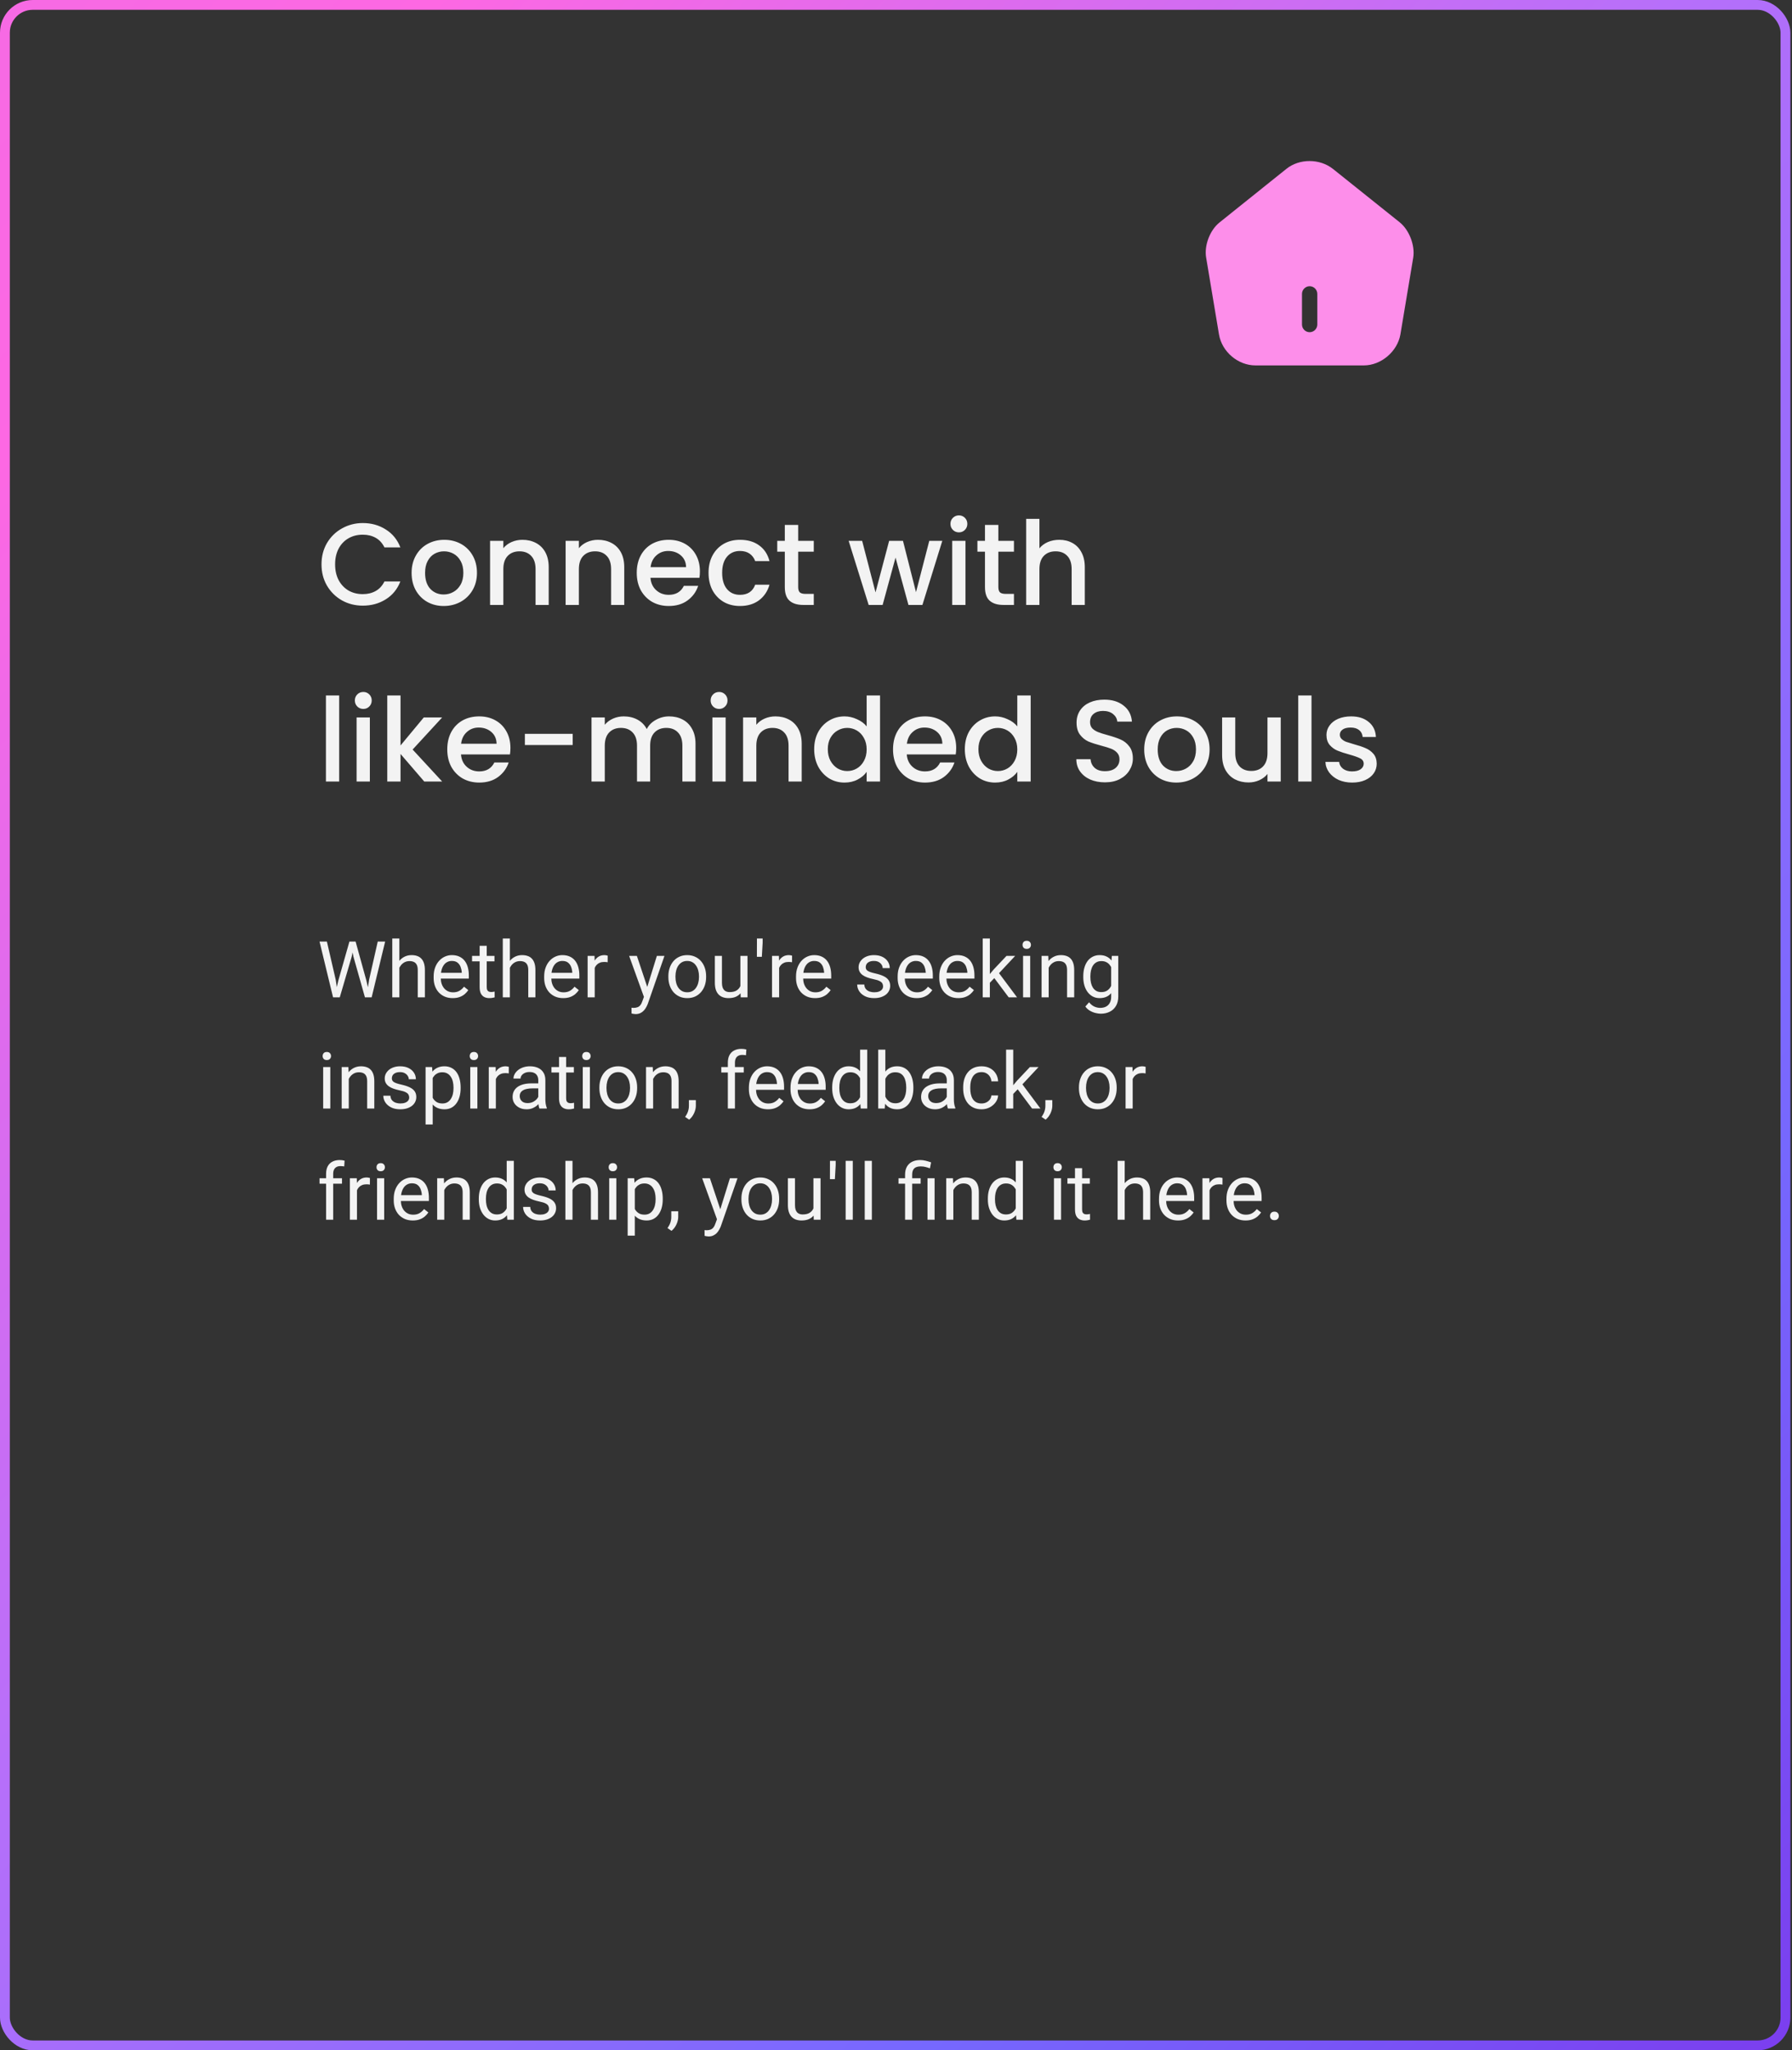
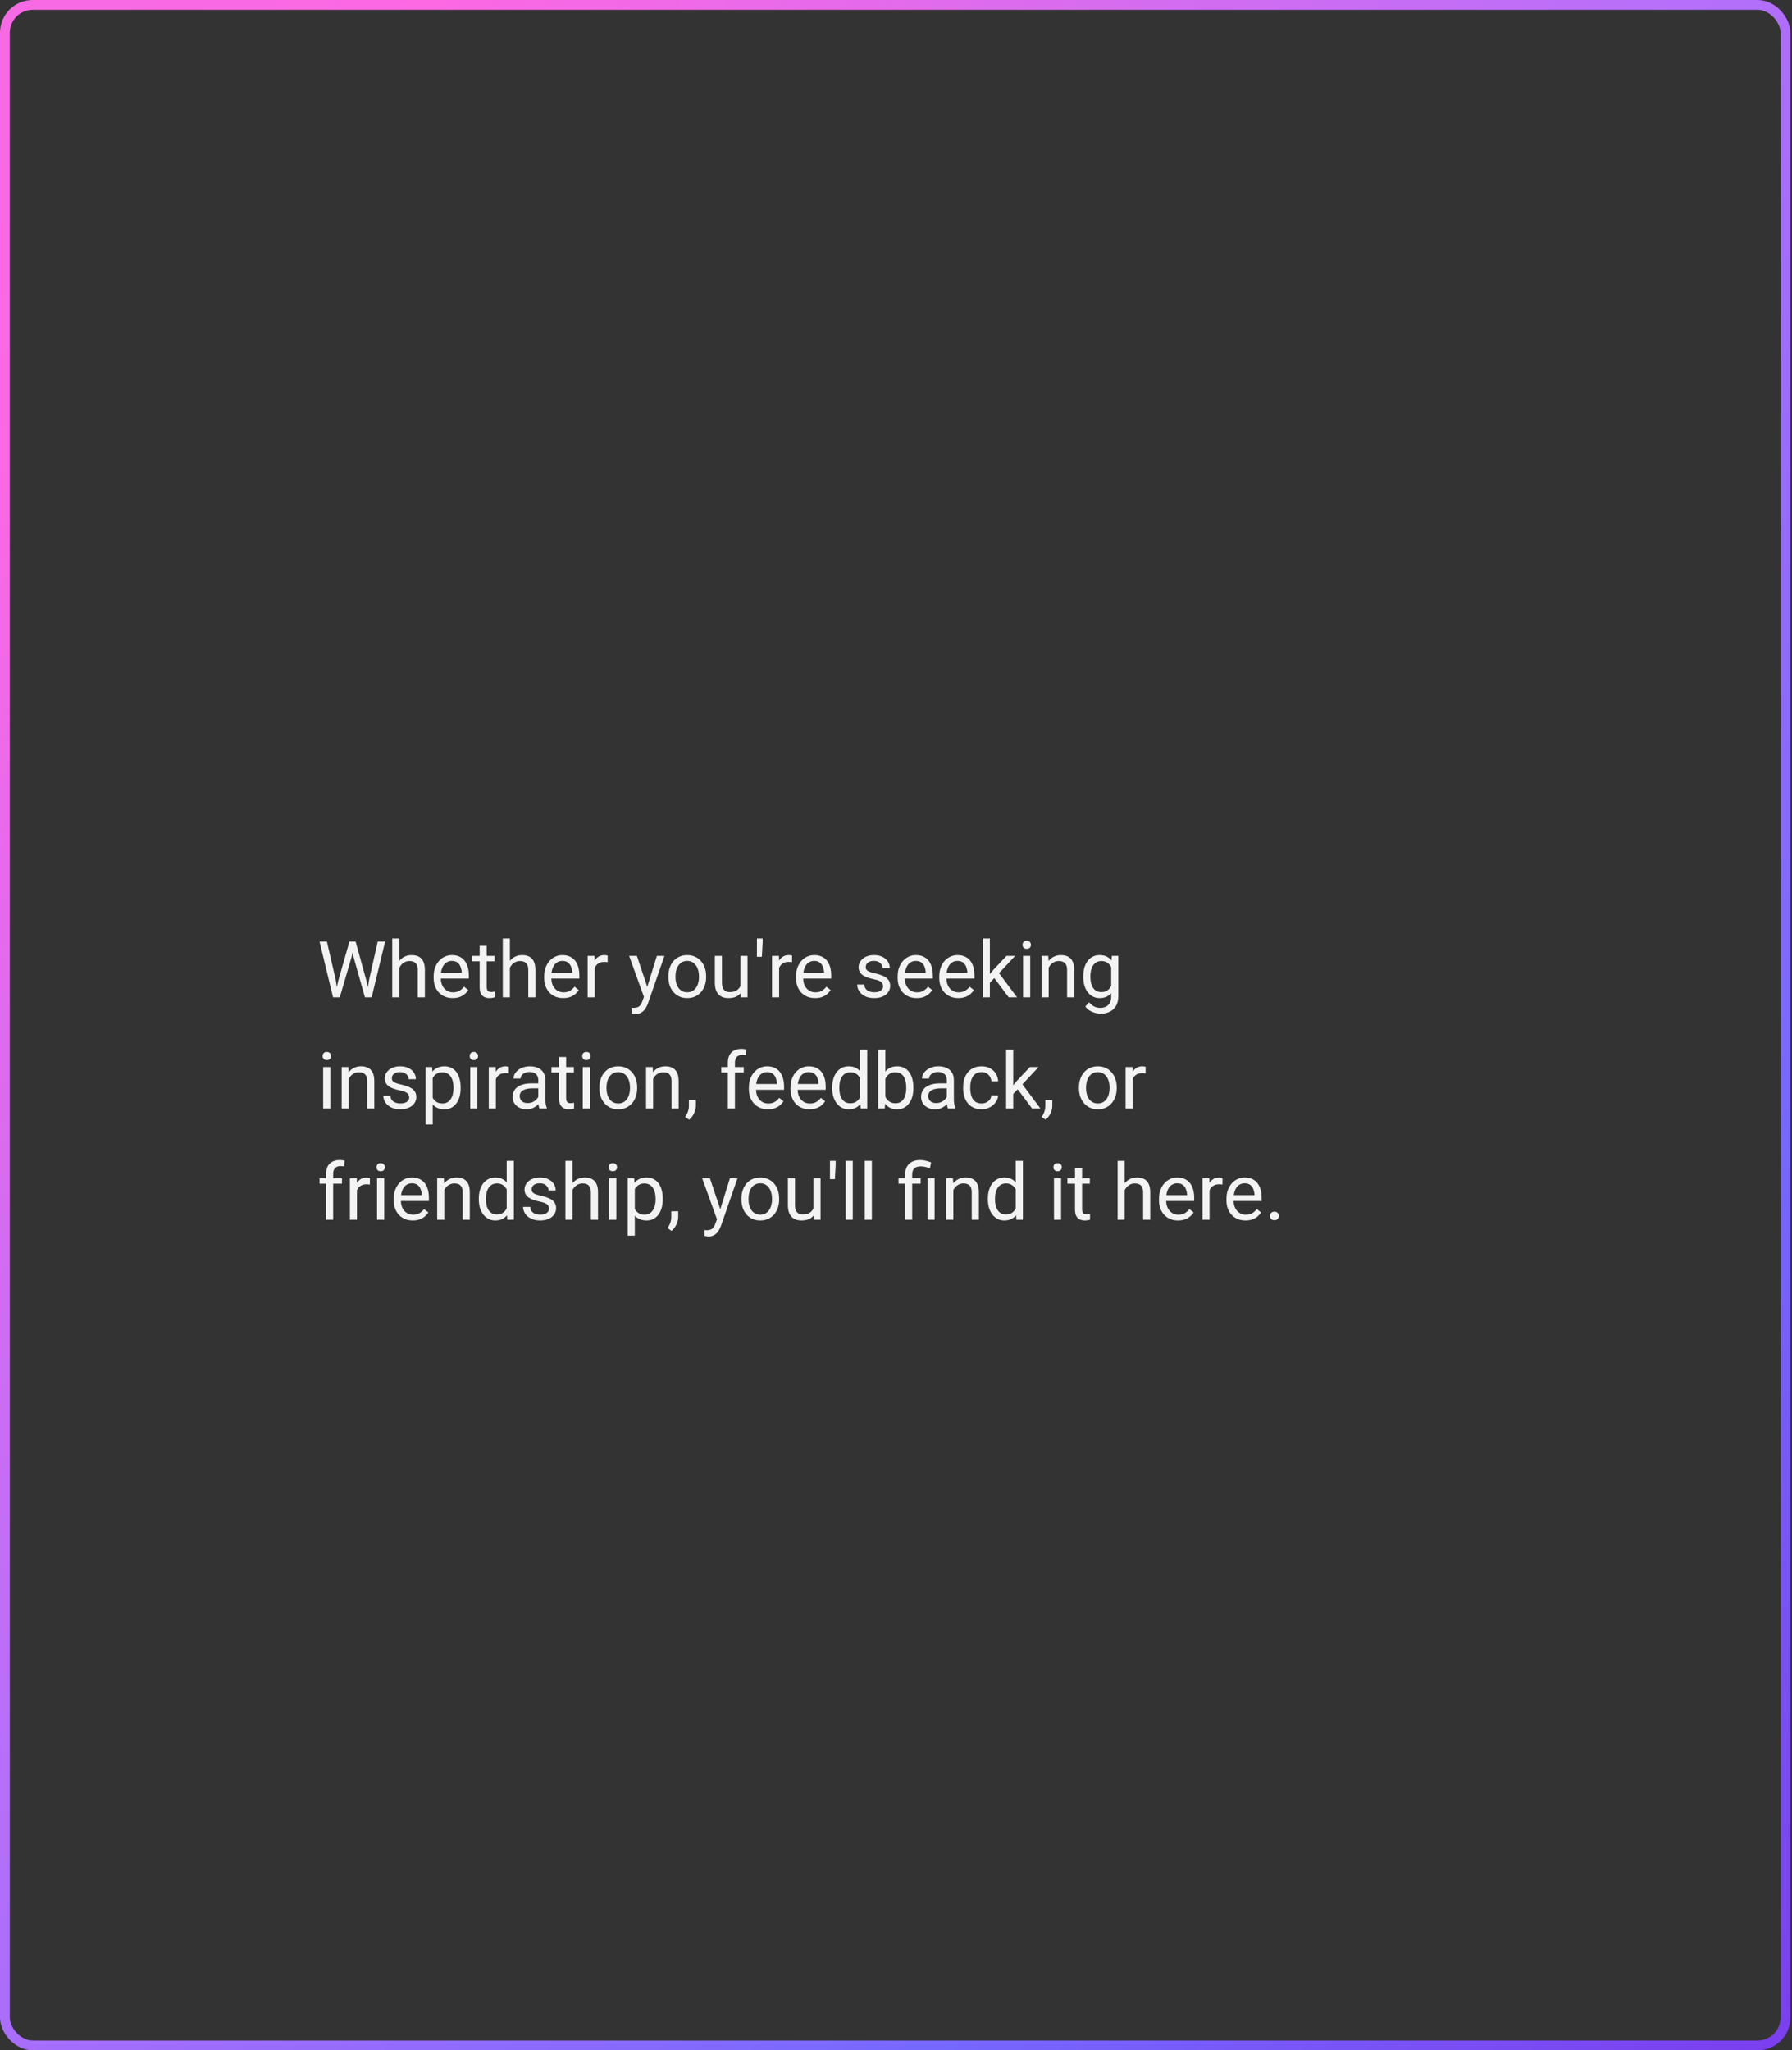
<svg xmlns="http://www.w3.org/2000/svg" width="548" height="627" viewBox="0 0 548 627" fill="none">
  <rect x="0" y="0" width="548" height="627" fill="#333333" stroke="none" />
  <rect x="1.5" y="1.5" width="544.5" height="624" rx="8.5" stroke="url(#paint0_linear_2365_293)" stroke-width="3" />
-   <path d="M428.089 68.03L407.621 51.655C403.621 48.467 397.371 48.436 393.402 51.623L372.933 68.03C369.996 70.373 368.214 75.061 368.839 78.748L372.777 102.311C373.683 107.592 378.589 111.748 383.933 111.748H417.058C422.339 111.748 427.339 107.498 428.246 102.28L432.183 78.717C432.746 75.061 430.964 70.373 428.089 68.03ZM402.839 99.248C402.839 100.53 401.777 101.592 400.496 101.592C399.214 101.592 398.152 100.53 398.152 99.248V89.873C398.152 88.592 399.214 87.53 400.496 87.53C401.777 87.53 402.839 88.592 402.839 89.873V99.248Z" fill="#FD8EEA" />
-   <path d="M98.316 172.585C98.316 170.166 98.874 167.996 99.988 166.075C101.127 164.154 102.656 162.66 104.577 161.593C106.522 160.502 108.644 159.956 110.945 159.956C113.577 159.956 115.913 160.608 117.953 161.913C120.016 163.193 121.51 165.019 122.435 167.391H117.562C116.921 166.087 116.032 165.114 114.894 164.474C113.755 163.834 112.439 163.514 110.945 163.514C109.308 163.514 107.85 163.881 106.569 164.616C105.289 165.352 104.281 166.407 103.546 167.782C102.834 169.158 102.478 170.759 102.478 172.585C102.478 174.411 102.834 176.012 103.546 177.387C104.281 178.763 105.289 179.83 106.569 180.589C107.85 181.324 109.308 181.692 110.945 181.692C112.439 181.692 113.755 181.371 114.894 180.731C116.032 180.091 116.921 179.118 117.562 177.814H122.435C121.51 180.186 120.016 182.012 117.953 183.292C115.913 184.573 113.577 185.213 110.945 185.213C108.621 185.213 106.498 184.68 104.577 183.613C102.656 182.522 101.127 181.016 99.988 179.095C98.874 177.174 98.316 175.004 98.316 172.585ZM135.684 185.32C133.834 185.32 132.162 184.905 130.668 184.075C129.174 183.221 128 182.036 127.146 180.518C126.293 178.976 125.866 177.198 125.866 175.182C125.866 173.19 126.304 171.423 127.182 169.881C128.059 168.34 129.257 167.154 130.775 166.324C132.293 165.494 133.988 165.079 135.862 165.079C137.735 165.079 139.431 165.494 140.949 166.324C142.467 167.154 143.664 168.34 144.542 169.881C145.419 171.423 145.858 173.19 145.858 175.182C145.858 177.174 145.408 178.941 144.506 180.482C143.605 182.024 142.372 183.221 140.807 184.075C139.265 184.905 137.558 185.32 135.684 185.32ZM135.684 181.798C136.728 181.798 137.7 181.549 138.601 181.051C139.526 180.553 140.273 179.806 140.842 178.81C141.411 177.814 141.696 176.605 141.696 175.182C141.696 173.759 141.423 172.561 140.878 171.589C140.332 170.593 139.609 169.846 138.708 169.348C137.807 168.85 136.834 168.601 135.791 168.601C134.747 168.601 133.775 168.85 132.874 169.348C131.996 169.846 131.297 170.593 130.775 171.589C130.253 172.561 129.992 173.759 129.992 175.182C129.992 177.292 130.526 178.929 131.593 180.091C132.684 181.229 134.048 181.798 135.684 181.798ZM159.757 165.079C161.298 165.079 162.674 165.399 163.883 166.039C165.116 166.68 166.077 167.628 166.765 168.885C167.452 170.142 167.796 171.66 167.796 173.439V185H163.776V174.043C163.776 172.288 163.338 170.948 162.46 170.024C161.583 169.075 160.385 168.601 158.867 168.601C157.349 168.601 156.14 169.075 155.239 170.024C154.361 170.948 153.922 172.288 153.922 174.043V185H149.867V165.399H153.922V167.64C154.587 166.834 155.428 166.205 156.448 165.755C157.492 165.304 158.594 165.079 159.757 165.079ZM182.859 165.079C184.4 165.079 185.776 165.399 186.985 166.039C188.218 166.68 189.179 167.628 189.867 168.885C190.554 170.142 190.898 171.66 190.898 173.439V185H186.878V174.043C186.878 172.288 186.44 170.948 185.562 170.024C184.685 169.075 183.487 168.601 181.969 168.601C180.451 168.601 179.242 169.075 178.341 170.024C177.463 170.948 177.024 172.288 177.024 174.043V185H172.969V165.399H177.024V167.64C177.689 166.834 178.53 166.205 179.55 165.755C180.594 165.304 181.696 165.079 182.859 165.079ZM214.036 174.719C214.036 175.454 213.988 176.118 213.893 176.711H198.917C199.036 178.277 199.617 179.534 200.66 180.482C201.704 181.431 202.984 181.905 204.502 181.905C206.684 181.905 208.225 180.992 209.127 179.166H213.502C212.909 180.968 211.83 182.451 210.265 183.613C208.723 184.751 206.802 185.32 204.502 185.32C202.628 185.32 200.945 184.905 199.451 184.075C197.98 183.221 196.818 182.036 195.964 180.518C195.134 178.976 194.719 177.198 194.719 175.182C194.719 173.166 195.122 171.399 195.929 169.881C196.759 168.34 197.909 167.154 199.379 166.324C200.874 165.494 202.581 165.079 204.502 165.079C206.352 165.079 208 165.482 209.447 166.288C210.893 167.095 212.02 168.233 212.826 169.703C213.633 171.15 214.036 172.822 214.036 174.719ZM209.803 173.439C209.779 171.944 209.245 170.747 208.202 169.846C207.158 168.944 205.866 168.494 204.324 168.494C202.925 168.494 201.727 168.944 200.731 169.846C199.735 170.723 199.142 171.921 198.953 173.439H209.803ZM216.675 175.182C216.675 173.166 217.078 171.399 217.884 169.881C218.714 168.34 219.853 167.154 221.299 166.324C222.746 165.494 224.406 165.079 226.28 165.079C228.651 165.079 230.608 165.648 232.149 166.786C233.715 167.901 234.77 169.502 235.315 171.589H230.94C230.584 170.616 230.015 169.858 229.232 169.312C228.45 168.767 227.466 168.494 226.28 168.494C224.62 168.494 223.292 169.087 222.296 170.273C221.323 171.435 220.837 173.071 220.837 175.182C220.837 177.292 221.323 178.941 222.296 180.126C223.292 181.312 224.62 181.905 226.28 181.905C228.628 181.905 230.181 180.873 230.94 178.81H235.315C234.746 180.802 233.679 182.391 232.114 183.577C230.549 184.739 228.604 185.32 226.28 185.32C224.406 185.32 222.746 184.905 221.299 184.075C219.853 183.221 218.714 182.036 217.884 180.518C217.078 178.976 216.675 177.198 216.675 175.182ZM244.088 168.707V179.557C244.088 180.292 244.254 180.826 244.586 181.158C244.942 181.466 245.535 181.621 246.365 181.621H248.855V185H245.653C243.827 185 242.428 184.573 241.456 183.719C240.483 182.866 239.997 181.478 239.997 179.557V168.707H237.685V165.399H239.997V160.525H244.088V165.399H248.855V168.707H244.088ZM288.158 165.399L282.075 185H277.806L273.858 170.522L269.909 185H265.64L259.521 165.399H263.648L267.739 181.158L271.901 165.399H276.134L280.118 181.087L284.174 165.399H288.158ZM293.252 162.802C292.517 162.802 291.9 162.553 291.402 162.055C290.904 161.557 290.655 160.94 290.655 160.205C290.655 159.47 290.904 158.853 291.402 158.355C291.9 157.857 292.517 157.608 293.252 157.608C293.964 157.608 294.568 157.857 295.066 158.355C295.564 158.853 295.813 159.47 295.813 160.205C295.813 160.94 295.564 161.557 295.066 162.055C294.568 162.553 293.964 162.802 293.252 162.802ZM295.244 165.399V185H291.189V165.399H295.244ZM305.3 168.707V179.557C305.3 180.292 305.466 180.826 305.798 181.158C306.154 181.466 306.747 181.621 307.577 181.621H310.067V185H306.865C305.039 185 303.64 184.573 302.667 183.719C301.695 182.866 301.209 181.478 301.209 179.557V168.707H298.897V165.399H301.209V160.525H305.3V165.399H310.067V168.707H305.3ZM323.943 165.079C325.437 165.079 326.765 165.399 327.927 166.039C329.113 166.68 330.038 167.628 330.702 168.885C331.39 170.142 331.734 171.66 331.734 173.439V185H327.714V174.043C327.714 172.288 327.275 170.948 326.398 170.024C325.52 169.075 324.322 168.601 322.805 168.601C321.287 168.601 320.077 169.075 319.176 170.024C318.299 170.948 317.86 172.288 317.86 174.043V185H313.804V158.676H317.86V167.676C318.548 166.846 319.413 166.205 320.457 165.755C321.524 165.304 322.686 165.079 323.943 165.079ZM103.723 212.676V239H99.668V212.676H103.723ZM111.111 216.802C110.376 216.802 109.759 216.553 109.261 216.055C108.763 215.557 108.514 214.94 108.514 214.205C108.514 213.47 108.763 212.853 109.261 212.355C109.759 211.857 110.376 211.608 111.111 211.608C111.823 211.608 112.427 211.857 112.925 212.355C113.423 212.853 113.672 213.47 113.672 214.205C113.672 214.94 113.423 215.557 112.925 216.055C112.427 216.553 111.823 216.802 111.111 216.802ZM113.103 219.399V239H109.048V219.399H113.103ZM126.183 229.217L135.218 239H129.74L122.483 230.569V239H118.428V212.676H122.483V227.972L129.598 219.399H135.218L126.183 229.217ZM156.09 228.719C156.09 229.454 156.042 230.118 155.947 230.711H140.971C141.089 232.277 141.671 233.534 142.714 234.482C143.758 235.431 145.038 235.905 146.556 235.905C148.738 235.905 150.279 234.992 151.181 233.166H155.556C154.963 234.968 153.884 236.451 152.319 237.613C150.777 238.751 148.856 239.32 146.556 239.32C144.682 239.32 142.999 238.905 141.505 238.075C140.034 237.221 138.872 236.036 138.018 234.518C137.188 232.976 136.773 231.198 136.773 229.182C136.773 227.166 137.176 225.399 137.983 223.881C138.813 222.34 139.963 221.154 141.433 220.324C142.927 219.494 144.635 219.079 146.556 219.079C148.406 219.079 150.054 219.482 151.501 220.288C152.947 221.095 154.074 222.233 154.88 223.703C155.687 225.15 156.09 226.822 156.09 228.719ZM151.856 227.439C151.833 225.944 151.299 224.747 150.256 223.846C149.212 222.944 147.92 222.494 146.378 222.494C144.979 222.494 143.781 222.944 142.785 223.846C141.789 224.723 141.196 225.921 141.006 227.439H151.856ZM175.128 224.415V227.83H160.508V224.415H175.128ZM204.617 219.079C206.159 219.079 207.534 219.399 208.744 220.039C209.977 220.68 210.938 221.628 211.625 222.885C212.337 224.142 212.693 225.66 212.693 227.439V239H208.673V228.043C208.673 226.288 208.234 224.948 207.357 224.024C206.479 223.075 205.281 222.601 203.764 222.601C202.246 222.601 201.036 223.075 200.135 224.024C199.258 224.948 198.819 226.288 198.819 228.043V239H194.799V228.043C194.799 226.288 194.36 224.948 193.483 224.024C192.605 223.075 191.408 222.601 189.89 222.601C188.372 222.601 187.163 223.075 186.261 224.024C185.384 224.948 184.945 226.288 184.945 228.043V239H180.89V219.399H184.945V221.64C185.609 220.834 186.451 220.205 187.471 219.755C188.491 219.304 189.582 219.079 190.744 219.079C192.309 219.079 193.708 219.411 194.941 220.075C196.175 220.739 197.123 221.699 197.787 222.956C198.38 221.771 199.305 220.834 200.562 220.146C201.819 219.435 203.171 219.079 204.617 219.079ZM219.916 216.802C219.181 216.802 218.564 216.553 218.066 216.055C217.568 215.557 217.319 214.94 217.319 214.205C217.319 213.47 217.568 212.853 218.066 212.355C218.564 211.857 219.181 211.608 219.916 211.608C220.628 211.608 221.232 211.857 221.731 212.355C222.229 212.853 222.478 213.47 222.478 214.205C222.478 214.94 222.229 215.557 221.731 216.055C221.232 216.553 220.628 216.802 219.916 216.802ZM221.908 219.399V239H217.853V219.399H221.908ZM237.122 219.079C238.664 219.079 240.039 219.399 241.249 220.039C242.482 220.68 243.442 221.628 244.13 222.885C244.818 224.142 245.162 225.66 245.162 227.439V239H241.142V228.043C241.142 226.288 240.703 224.948 239.826 224.024C238.948 223.075 237.751 222.601 236.233 222.601C234.715 222.601 233.506 223.075 232.604 224.024C231.727 224.948 231.288 226.288 231.288 228.043V239H227.233V219.399H231.288V221.64C231.952 220.834 232.794 220.205 233.814 219.755C234.857 219.304 235.96 219.079 237.122 219.079ZM248.983 229.111C248.983 227.142 249.386 225.399 250.192 223.881C251.022 222.363 252.137 221.189 253.536 220.359C254.959 219.506 256.536 219.079 258.268 219.079C259.548 219.079 260.805 219.363 262.038 219.933C263.295 220.478 264.291 221.213 265.027 222.138V212.676H269.118V239H265.027V236.047C264.363 236.996 263.438 237.779 262.252 238.395C261.09 239.012 259.75 239.32 258.232 239.32C256.525 239.32 254.959 238.893 253.536 238.04C252.137 237.162 251.022 235.953 250.192 234.411C249.386 232.846 248.983 231.079 248.983 229.111ZM265.027 229.182C265.027 227.83 264.742 226.656 264.173 225.66C263.627 224.664 262.904 223.905 262.003 223.383C261.102 222.861 260.129 222.601 259.086 222.601C258.042 222.601 257.07 222.861 256.169 223.383C255.268 223.881 254.532 224.628 253.963 225.624C253.418 226.597 253.145 227.759 253.145 229.111C253.145 230.462 253.418 231.648 253.963 232.668C254.532 233.688 255.268 234.47 256.169 235.016C257.094 235.538 258.066 235.798 259.086 235.798C260.129 235.798 261.102 235.538 262.003 235.016C262.904 234.494 263.627 233.735 264.173 232.739C264.742 231.719 265.027 230.533 265.027 229.182ZM292.409 228.719C292.409 229.454 292.361 230.118 292.267 230.711H277.29C277.409 232.277 277.99 233.534 279.033 234.482C280.077 235.431 281.357 235.905 282.875 235.905C285.057 235.905 286.599 234.992 287.5 233.166H291.875C291.282 234.968 290.203 236.451 288.638 237.613C287.097 238.751 285.176 239.32 282.875 239.32C281.002 239.32 279.318 238.905 277.824 238.075C276.353 237.221 275.191 236.036 274.337 234.518C273.507 232.976 273.092 231.198 273.092 229.182C273.092 227.166 273.496 225.399 274.302 223.881C275.132 222.34 276.282 221.154 277.753 220.324C279.247 219.494 280.954 219.079 282.875 219.079C284.725 219.079 286.373 219.482 287.82 220.288C289.267 221.095 290.393 222.233 291.199 223.703C292.006 225.15 292.409 226.822 292.409 228.719ZM288.176 227.439C288.152 225.944 287.618 224.747 286.575 223.846C285.531 222.944 284.239 222.494 282.697 222.494C281.298 222.494 280.1 222.944 279.104 223.846C278.108 224.723 277.515 225.921 277.326 227.439H288.176ZM295.048 229.111C295.048 227.142 295.451 225.399 296.257 223.881C297.088 222.363 298.202 221.189 299.601 220.359C301.024 219.506 302.601 219.079 304.333 219.079C305.613 219.079 306.87 219.363 308.104 219.933C309.36 220.478 310.356 221.213 311.092 222.138V212.676H315.183V239H311.092V236.047C310.428 236.996 309.503 237.779 308.317 238.395C307.155 239.012 305.815 239.32 304.297 239.32C302.59 239.32 301.024 238.893 299.601 238.04C298.202 237.162 297.088 235.953 296.257 234.411C295.451 232.846 295.048 231.079 295.048 229.111ZM311.092 229.182C311.092 227.83 310.807 226.656 310.238 225.66C309.692 224.664 308.969 223.905 308.068 223.383C307.167 222.861 306.194 222.601 305.151 222.601C304.107 222.601 303.135 222.861 302.234 223.383C301.333 223.881 300.597 224.628 300.028 225.624C299.483 226.597 299.21 227.759 299.21 229.111C299.21 230.462 299.483 231.648 300.028 232.668C300.597 233.688 301.333 234.47 302.234 235.016C303.159 235.538 304.131 235.798 305.151 235.798C306.194 235.798 307.167 235.538 308.068 235.016C308.969 234.494 309.692 233.735 310.238 232.739C310.807 231.719 311.092 230.533 311.092 229.182ZM337.896 239.249C336.236 239.249 334.742 238.964 333.414 238.395C332.086 237.802 331.043 236.972 330.284 235.905C329.525 234.838 329.145 233.593 329.145 232.17H333.485C333.58 233.237 333.995 234.115 334.73 234.802C335.489 235.49 336.545 235.834 337.896 235.834C339.296 235.834 340.387 235.502 341.169 234.838C341.952 234.15 342.343 233.273 342.343 232.205C342.343 231.375 342.094 230.699 341.596 230.178C341.122 229.656 340.517 229.253 339.782 228.968C339.07 228.684 338.074 228.375 336.794 228.043C335.181 227.616 333.865 227.19 332.845 226.763C331.849 226.312 330.995 225.624 330.284 224.699C329.572 223.774 329.216 222.541 329.216 221C329.216 219.577 329.572 218.332 330.284 217.265C330.995 216.197 331.991 215.379 333.272 214.81C334.552 214.241 336.035 213.956 337.719 213.956C340.114 213.956 342.07 214.561 343.588 215.77C345.13 216.956 345.983 218.593 346.149 220.68H341.667C341.596 219.778 341.169 219.008 340.387 218.367C339.604 217.727 338.572 217.407 337.292 217.407C336.13 217.407 335.181 217.703 334.446 218.296C333.711 218.889 333.343 219.743 333.343 220.857C333.343 221.616 333.568 222.245 334.019 222.743C334.493 223.217 335.086 223.597 335.798 223.881C336.509 224.166 337.481 224.474 338.715 224.806C340.351 225.257 341.679 225.707 342.699 226.158C343.742 226.609 344.62 227.308 345.331 228.257C346.066 229.182 346.434 230.427 346.434 231.992C346.434 233.249 346.09 234.435 345.402 235.549C344.738 236.664 343.754 237.565 342.45 238.253C341.169 238.917 339.651 239.249 337.896 239.249ZM359.721 239.32C357.872 239.32 356.2 238.905 354.705 238.075C353.211 237.221 352.037 236.036 351.184 234.518C350.33 232.976 349.903 231.198 349.903 229.182C349.903 227.19 350.342 225.423 351.219 223.881C352.097 222.34 353.294 221.154 354.812 220.324C356.33 219.494 358.026 219.079 359.899 219.079C361.773 219.079 363.468 219.494 364.986 220.324C366.504 221.154 367.702 222.34 368.579 223.881C369.457 225.423 369.895 227.19 369.895 229.182C369.895 231.174 369.445 232.941 368.544 234.482C367.642 236.024 366.409 237.221 364.844 238.075C363.302 238.905 361.595 239.32 359.721 239.32ZM359.721 235.798C360.765 235.798 361.737 235.549 362.638 235.051C363.563 234.553 364.31 233.806 364.88 232.81C365.449 231.814 365.733 230.605 365.733 229.182C365.733 227.759 365.461 226.561 364.915 225.589C364.37 224.593 363.646 223.846 362.745 223.348C361.844 222.85 360.872 222.601 359.828 222.601C358.785 222.601 357.812 222.85 356.911 223.348C356.034 223.846 355.334 224.593 354.812 225.589C354.29 226.561 354.03 227.759 354.03 229.182C354.03 231.292 354.563 232.929 355.63 234.091C356.721 235.229 358.085 235.798 359.721 235.798ZM391.656 219.399V239H387.6V236.688C386.96 237.494 386.118 238.134 385.074 238.609C384.055 239.059 382.964 239.285 381.802 239.285C380.26 239.285 378.873 238.964 377.64 238.324C376.43 237.684 375.47 236.735 374.758 235.478C374.07 234.221 373.727 232.703 373.727 230.925V219.399H377.746V230.32C377.746 232.075 378.185 233.427 379.063 234.375C379.94 235.3 381.138 235.763 382.655 235.763C384.173 235.763 385.371 235.3 386.248 234.375C387.15 233.427 387.6 232.075 387.6 230.32V219.399H391.656ZM401.062 212.676V239H397.006V212.676H401.062ZM413.501 239.32C411.959 239.32 410.572 239.047 409.339 238.502C408.129 237.933 407.169 237.174 406.457 236.225C405.746 235.253 405.366 234.174 405.319 232.988H409.517C409.588 233.818 409.979 234.518 410.691 235.087C411.426 235.632 412.339 235.905 413.43 235.905C414.568 235.905 415.446 235.692 416.062 235.265C416.702 234.814 417.023 234.245 417.023 233.557C417.023 232.822 416.667 232.277 415.955 231.921C415.268 231.565 414.165 231.174 412.647 230.747C411.177 230.344 409.979 229.952 409.054 229.573C408.129 229.194 407.323 228.613 406.635 227.83C405.971 227.047 405.639 226.016 405.639 224.735C405.639 223.691 405.947 222.743 406.564 221.889C407.181 221.012 408.058 220.324 409.196 219.826C410.359 219.328 411.687 219.079 413.181 219.079C415.41 219.079 417.201 219.648 418.552 220.786C419.928 221.901 420.663 223.431 420.758 225.375H416.702C416.631 224.498 416.276 223.798 415.635 223.276C414.995 222.755 414.129 222.494 413.038 222.494C411.971 222.494 411.153 222.695 410.584 223.099C410.015 223.502 409.73 224.035 409.73 224.699C409.73 225.221 409.92 225.66 410.299 226.016C410.679 226.371 411.141 226.656 411.687 226.869C412.232 227.059 413.038 227.308 414.106 227.616C415.529 227.996 416.691 228.387 417.592 228.79C418.517 229.17 419.311 229.739 419.975 230.498C420.639 231.257 420.983 232.265 421.007 233.522C421.007 234.636 420.699 235.632 420.082 236.51C419.465 237.387 418.588 238.075 417.45 238.573C416.335 239.071 415.019 239.32 413.501 239.32Z" fill="#F3F3F3" />
  <path d="M103.469 299.844L106.855 287.938H108.496L107.547 292.566L103.902 305H102.273L103.469 299.844ZM99.965 287.938L102.66 299.609L103.469 305H101.852L97.715 287.938H99.965ZM112.879 299.598L115.516 287.938H117.777L113.652 305H112.035L112.879 299.598ZM108.742 287.938L112.035 299.844L113.23 305H111.602L108.086 292.566L107.125 287.938H108.742ZM122.125 287V305H119.957V287H122.125ZM121.609 298.18L120.707 298.145C120.715 297.277 120.844 296.477 121.094 295.742C121.344 295 121.695 294.355 122.148 293.809C122.602 293.262 123.141 292.84 123.766 292.543C124.398 292.238 125.098 292.086 125.863 292.086C126.488 292.086 127.051 292.172 127.551 292.344C128.051 292.508 128.477 292.773 128.828 293.141C129.188 293.508 129.461 293.984 129.648 294.57C129.836 295.148 129.93 295.855 129.93 296.691V305H127.75V296.668C127.75 296.004 127.652 295.473 127.457 295.074C127.262 294.668 126.977 294.375 126.602 294.195C126.227 294.008 125.766 293.914 125.219 293.914C124.68 293.914 124.188 294.027 123.742 294.254C123.305 294.48 122.926 294.793 122.605 295.191C122.293 295.59 122.047 296.047 121.867 296.562C121.695 297.07 121.609 297.609 121.609 298.18ZM138.438 305.234C137.555 305.234 136.754 305.086 136.035 304.789C135.324 304.484 134.711 304.059 134.195 303.512C133.688 302.965 133.297 302.316 133.023 301.566C132.75 300.816 132.613 299.996 132.613 299.105V298.613C132.613 297.582 132.766 296.664 133.07 295.859C133.375 295.047 133.789 294.359 134.312 293.797C134.836 293.234 135.43 292.809 136.094 292.52C136.758 292.23 137.445 292.086 138.156 292.086C139.062 292.086 139.844 292.242 140.5 292.555C141.164 292.867 141.707 293.305 142.129 293.867C142.551 294.422 142.863 295.078 143.066 295.836C143.27 296.586 143.371 297.406 143.371 298.297V299.27H133.902V297.5H141.203V297.336C141.172 296.773 141.055 296.227 140.852 295.695C140.656 295.164 140.344 294.727 139.914 294.383C139.484 294.039 138.898 293.867 138.156 293.867C137.664 293.867 137.211 293.973 136.797 294.184C136.383 294.387 136.027 294.691 135.73 295.098C135.434 295.504 135.203 296 135.039 296.586C134.875 297.172 134.793 297.848 134.793 298.613V299.105C134.793 299.707 134.875 300.273 135.039 300.805C135.211 301.328 135.457 301.789 135.777 302.188C136.105 302.586 136.5 302.898 136.961 303.125C137.43 303.352 137.961 303.465 138.555 303.465C139.32 303.465 139.969 303.309 140.5 302.996C141.031 302.684 141.496 302.266 141.895 301.742L143.207 302.785C142.934 303.199 142.586 303.594 142.164 303.969C141.742 304.344 141.223 304.648 140.605 304.883C139.996 305.117 139.273 305.234 138.438 305.234ZM151.211 292.32V293.984H144.355V292.32H151.211ZM146.676 289.238H148.844V301.859C148.844 302.289 148.91 302.613 149.043 302.832C149.176 303.051 149.348 303.195 149.559 303.266C149.77 303.336 149.996 303.371 150.238 303.371C150.418 303.371 150.605 303.355 150.801 303.324C151.004 303.285 151.156 303.254 151.258 303.23L151.27 305C151.098 305.055 150.871 305.105 150.59 305.152C150.316 305.207 149.984 305.234 149.594 305.234C149.062 305.234 148.574 305.129 148.129 304.918C147.684 304.707 147.328 304.355 147.062 303.863C146.805 303.363 146.676 302.691 146.676 301.848V289.238ZM155.922 287V305H153.754V287H155.922ZM155.406 298.18L154.504 298.145C154.512 297.277 154.641 296.477 154.891 295.742C155.141 295 155.492 294.355 155.945 293.809C156.398 293.262 156.938 292.84 157.562 292.543C158.195 292.238 158.895 292.086 159.66 292.086C160.285 292.086 160.848 292.172 161.348 292.344C161.848 292.508 162.273 292.773 162.625 293.141C162.984 293.508 163.258 293.984 163.445 294.57C163.633 295.148 163.727 295.855 163.727 296.691V305H161.547V296.668C161.547 296.004 161.449 295.473 161.254 295.074C161.059 294.668 160.773 294.375 160.398 294.195C160.023 294.008 159.562 293.914 159.016 293.914C158.477 293.914 157.984 294.027 157.539 294.254C157.102 294.48 156.723 294.793 156.402 295.191C156.09 295.59 155.844 296.047 155.664 296.562C155.492 297.07 155.406 297.609 155.406 298.18ZM172.234 305.234C171.352 305.234 170.551 305.086 169.832 304.789C169.121 304.484 168.508 304.059 167.992 303.512C167.484 302.965 167.094 302.316 166.82 301.566C166.547 300.816 166.41 299.996 166.41 299.105V298.613C166.41 297.582 166.562 296.664 166.867 295.859C167.172 295.047 167.586 294.359 168.109 293.797C168.633 293.234 169.227 292.809 169.891 292.52C170.555 292.23 171.242 292.086 171.953 292.086C172.859 292.086 173.641 292.242 174.297 292.555C174.961 292.867 175.504 293.305 175.926 293.867C176.348 294.422 176.66 295.078 176.863 295.836C177.066 296.586 177.168 297.406 177.168 298.297V299.27H167.699V297.5H175V297.336C174.969 296.773 174.852 296.227 174.648 295.695C174.453 295.164 174.141 294.727 173.711 294.383C173.281 294.039 172.695 293.867 171.953 293.867C171.461 293.867 171.008 293.973 170.594 294.184C170.18 294.387 169.824 294.691 169.527 295.098C169.23 295.504 169 296 168.836 296.586C168.672 297.172 168.59 297.848 168.59 298.613V299.105C168.59 299.707 168.672 300.273 168.836 300.805C169.008 301.328 169.254 301.789 169.574 302.188C169.902 302.586 170.297 302.898 170.758 303.125C171.227 303.352 171.758 303.465 172.352 303.465C173.117 303.465 173.766 303.309 174.297 302.996C174.828 302.684 175.293 302.266 175.691 301.742L177.004 302.785C176.73 303.199 176.383 303.594 175.961 303.969C175.539 304.344 175.02 304.648 174.402 304.883C173.793 305.117 173.07 305.234 172.234 305.234ZM181.867 294.312V305H179.699V292.32H181.809L181.867 294.312ZM185.828 292.25L185.816 294.266C185.637 294.227 185.465 294.203 185.301 294.195C185.145 294.18 184.965 294.172 184.762 294.172C184.262 294.172 183.82 294.25 183.438 294.406C183.055 294.562 182.73 294.781 182.465 295.062C182.199 295.344 181.988 295.68 181.832 296.07C181.684 296.453 181.586 296.875 181.539 297.336L180.93 297.688C180.93 296.922 181.004 296.203 181.152 295.531C181.309 294.859 181.547 294.266 181.867 293.75C182.188 293.227 182.594 292.82 183.086 292.531C183.586 292.234 184.18 292.086 184.867 292.086C185.023 292.086 185.203 292.105 185.406 292.145C185.609 292.176 185.75 292.211 185.828 292.25ZM197.348 303.688L200.875 292.32H203.195L198.109 306.957C197.992 307.27 197.836 307.605 197.641 307.965C197.453 308.332 197.211 308.68 196.914 309.008C196.617 309.336 196.258 309.602 195.836 309.805C195.422 310.016 194.926 310.121 194.348 310.121C194.176 310.121 193.957 310.098 193.691 310.051C193.426 310.004 193.238 309.965 193.129 309.934L193.117 308.176C193.18 308.184 193.277 308.191 193.41 308.199C193.551 308.215 193.648 308.223 193.703 308.223C194.195 308.223 194.613 308.156 194.957 308.023C195.301 307.898 195.59 307.684 195.824 307.379C196.066 307.082 196.273 306.672 196.445 306.148L197.348 303.688ZM194.758 292.32L198.051 302.164L198.613 304.449L197.055 305.246L192.391 292.32H194.758ZM204.391 298.801V298.531C204.391 297.617 204.523 296.77 204.789 295.988C205.055 295.199 205.438 294.516 205.938 293.938C206.438 293.352 207.043 292.898 207.754 292.578C208.465 292.25 209.262 292.086 210.145 292.086C211.035 292.086 211.836 292.25 212.547 292.578C213.266 292.898 213.875 293.352 214.375 293.938C214.883 294.516 215.27 295.199 215.535 295.988C215.801 296.77 215.934 297.617 215.934 298.531V298.801C215.934 299.715 215.801 300.562 215.535 301.344C215.27 302.125 214.883 302.809 214.375 303.395C213.875 303.973 213.27 304.426 212.559 304.754C211.855 305.074 211.059 305.234 210.168 305.234C209.277 305.234 208.477 305.074 207.766 304.754C207.055 304.426 206.445 303.973 205.938 303.395C205.438 302.809 205.055 302.125 204.789 301.344C204.523 300.562 204.391 299.715 204.391 298.801ZM206.559 298.531V298.801C206.559 299.434 206.633 300.031 206.781 300.594C206.93 301.148 207.152 301.641 207.449 302.07C207.754 302.5 208.133 302.84 208.586 303.09C209.039 303.332 209.566 303.453 210.168 303.453C210.762 303.453 211.281 303.332 211.727 303.09C212.18 302.84 212.555 302.5 212.852 302.07C213.148 301.641 213.371 301.148 213.52 300.594C213.676 300.031 213.754 299.434 213.754 298.801V298.531C213.754 297.906 213.676 297.316 213.52 296.762C213.371 296.199 213.145 295.703 212.84 295.273C212.543 294.836 212.168 294.492 211.715 294.242C211.27 293.992 210.746 293.867 210.145 293.867C209.551 293.867 209.027 293.992 208.574 294.242C208.129 294.492 207.754 294.836 207.449 295.273C207.152 295.703 206.93 296.199 206.781 296.762C206.633 297.316 206.559 297.906 206.559 298.531ZM226.41 302.07V292.32H228.59V305H226.516L226.41 302.07ZM226.82 299.398L227.723 299.375C227.723 300.219 227.633 301 227.453 301.719C227.281 302.43 227 303.047 226.609 303.57C226.219 304.094 225.707 304.504 225.074 304.801C224.441 305.09 223.672 305.234 222.766 305.234C222.148 305.234 221.582 305.145 221.066 304.965C220.559 304.785 220.121 304.508 219.754 304.133C219.387 303.758 219.102 303.27 218.898 302.668C218.703 302.066 218.605 301.344 218.605 300.5V292.32H220.773V300.523C220.773 301.094 220.836 301.566 220.961 301.941C221.094 302.309 221.27 302.602 221.488 302.82C221.715 303.031 221.965 303.18 222.238 303.266C222.52 303.352 222.809 303.395 223.105 303.395C224.027 303.395 224.758 303.219 225.297 302.867C225.836 302.508 226.223 302.027 226.457 301.426C226.699 300.816 226.82 300.141 226.82 299.398ZM233.219 287V288.289L232.973 292.602H231.461L231.473 288.488V287H233.219ZM238.258 294.312V305H236.09V292.32H238.199L238.258 294.312ZM242.219 292.25L242.207 294.266C242.027 294.227 241.855 294.203 241.691 294.195C241.535 294.18 241.355 294.172 241.152 294.172C240.652 294.172 240.211 294.25 239.828 294.406C239.445 294.562 239.121 294.781 238.855 295.062C238.59 295.344 238.379 295.68 238.223 296.07C238.074 296.453 237.977 296.875 237.93 297.336L237.32 297.688C237.32 296.922 237.395 296.203 237.543 295.531C237.699 294.859 237.938 294.266 238.258 293.75C238.578 293.227 238.984 292.82 239.477 292.531C239.977 292.234 240.57 292.086 241.258 292.086C241.414 292.086 241.594 292.105 241.797 292.145C242 292.176 242.141 292.211 242.219 292.25ZM249.25 305.234C248.367 305.234 247.566 305.086 246.848 304.789C246.137 304.484 245.523 304.059 245.008 303.512C244.5 302.965 244.109 302.316 243.836 301.566C243.562 300.816 243.426 299.996 243.426 299.105V298.613C243.426 297.582 243.578 296.664 243.883 295.859C244.188 295.047 244.602 294.359 245.125 293.797C245.648 293.234 246.242 292.809 246.906 292.52C247.57 292.23 248.258 292.086 248.969 292.086C249.875 292.086 250.656 292.242 251.312 292.555C251.977 292.867 252.52 293.305 252.941 293.867C253.363 294.422 253.676 295.078 253.879 295.836C254.082 296.586 254.184 297.406 254.184 298.297V299.27H244.715V297.5H252.016V297.336C251.984 296.773 251.867 296.227 251.664 295.695C251.469 295.164 251.156 294.727 250.727 294.383C250.297 294.039 249.711 293.867 248.969 293.867C248.477 293.867 248.023 293.973 247.609 294.184C247.195 294.387 246.84 294.691 246.543 295.098C246.246 295.504 246.016 296 245.852 296.586C245.688 297.172 245.605 297.848 245.605 298.613V299.105C245.605 299.707 245.688 300.273 245.852 300.805C246.023 301.328 246.27 301.789 246.59 302.188C246.918 302.586 247.312 302.898 247.773 303.125C248.242 303.352 248.773 303.465 249.367 303.465C250.133 303.465 250.781 303.309 251.312 302.996C251.844 302.684 252.309 302.266 252.707 301.742L254.02 302.785C253.746 303.199 253.398 303.594 252.977 303.969C252.555 304.344 252.035 304.648 251.418 304.883C250.809 305.117 250.086 305.234 249.25 305.234ZM270.051 301.637C270.051 301.324 269.98 301.035 269.84 300.77C269.707 300.496 269.43 300.25 269.008 300.031C268.594 299.805 267.969 299.609 267.133 299.445C266.43 299.297 265.793 299.121 265.223 298.918C264.66 298.715 264.18 298.469 263.781 298.18C263.391 297.891 263.09 297.551 262.879 297.16C262.668 296.77 262.562 296.312 262.562 295.789C262.562 295.289 262.672 294.816 262.891 294.371C263.117 293.926 263.434 293.531 263.84 293.188C264.254 292.844 264.75 292.574 265.328 292.379C265.906 292.184 266.551 292.086 267.262 292.086C268.277 292.086 269.145 292.266 269.863 292.625C270.582 292.984 271.133 293.465 271.516 294.066C271.898 294.66 272.09 295.32 272.09 296.047H269.922C269.922 295.695 269.816 295.355 269.605 295.027C269.402 294.691 269.102 294.414 268.703 294.195C268.312 293.977 267.832 293.867 267.262 293.867C266.66 293.867 266.172 293.961 265.797 294.148C265.43 294.328 265.16 294.559 264.988 294.84C264.824 295.121 264.742 295.418 264.742 295.73C264.742 295.965 264.781 296.176 264.859 296.363C264.945 296.543 265.094 296.711 265.305 296.867C265.516 297.016 265.812 297.156 266.195 297.289C266.578 297.422 267.066 297.555 267.66 297.688C268.699 297.922 269.555 298.203 270.227 298.531C270.898 298.859 271.398 299.262 271.727 299.738C272.055 300.215 272.219 300.793 272.219 301.473C272.219 302.027 272.102 302.535 271.867 302.996C271.641 303.457 271.309 303.855 270.871 304.191C270.441 304.52 269.926 304.777 269.324 304.965C268.73 305.145 268.062 305.234 267.32 305.234C266.203 305.234 265.258 305.035 264.484 304.637C263.711 304.238 263.125 303.723 262.727 303.09C262.328 302.457 262.129 301.789 262.129 301.086H264.309C264.34 301.68 264.512 302.152 264.824 302.504C265.137 302.848 265.52 303.094 265.973 303.242C266.426 303.383 266.875 303.453 267.32 303.453C267.914 303.453 268.41 303.375 268.809 303.219C269.215 303.062 269.523 302.848 269.734 302.574C269.945 302.301 270.051 301.988 270.051 301.637ZM280.328 305.234C279.445 305.234 278.645 305.086 277.926 304.789C277.215 304.484 276.602 304.059 276.086 303.512C275.578 302.965 275.188 302.316 274.914 301.566C274.641 300.816 274.504 299.996 274.504 299.105V298.613C274.504 297.582 274.656 296.664 274.961 295.859C275.266 295.047 275.68 294.359 276.203 293.797C276.727 293.234 277.32 292.809 277.984 292.52C278.648 292.23 279.336 292.086 280.047 292.086C280.953 292.086 281.734 292.242 282.391 292.555C283.055 292.867 283.598 293.305 284.02 293.867C284.441 294.422 284.754 295.078 284.957 295.836C285.16 296.586 285.262 297.406 285.262 298.297V299.27H275.793V297.5H283.094V297.336C283.062 296.773 282.945 296.227 282.742 295.695C282.547 295.164 282.234 294.727 281.805 294.383C281.375 294.039 280.789 293.867 280.047 293.867C279.555 293.867 279.102 293.973 278.688 294.184C278.273 294.387 277.918 294.691 277.621 295.098C277.324 295.504 277.094 296 276.93 296.586C276.766 297.172 276.684 297.848 276.684 298.613V299.105C276.684 299.707 276.766 300.273 276.93 300.805C277.102 301.328 277.348 301.789 277.668 302.188C277.996 302.586 278.391 302.898 278.852 303.125C279.32 303.352 279.852 303.465 280.445 303.465C281.211 303.465 281.859 303.309 282.391 302.996C282.922 302.684 283.387 302.266 283.785 301.742L285.098 302.785C284.824 303.199 284.477 303.594 284.055 303.969C283.633 304.344 283.113 304.648 282.496 304.883C281.887 305.117 281.164 305.234 280.328 305.234ZM293.055 305.234C292.172 305.234 291.371 305.086 290.652 304.789C289.941 304.484 289.328 304.059 288.812 303.512C288.305 302.965 287.914 302.316 287.641 301.566C287.367 300.816 287.23 299.996 287.23 299.105V298.613C287.23 297.582 287.383 296.664 287.688 295.859C287.992 295.047 288.406 294.359 288.93 293.797C289.453 293.234 290.047 292.809 290.711 292.52C291.375 292.23 292.062 292.086 292.773 292.086C293.68 292.086 294.461 292.242 295.117 292.555C295.781 292.867 296.324 293.305 296.746 293.867C297.168 294.422 297.48 295.078 297.684 295.836C297.887 296.586 297.988 297.406 297.988 298.297V299.27H288.52V297.5H295.82V297.336C295.789 296.773 295.672 296.227 295.469 295.695C295.273 295.164 294.961 294.727 294.531 294.383C294.102 294.039 293.516 293.867 292.773 293.867C292.281 293.867 291.828 293.973 291.414 294.184C291 294.387 290.645 294.691 290.348 295.098C290.051 295.504 289.82 296 289.656 296.586C289.492 297.172 289.41 297.848 289.41 298.613V299.105C289.41 299.707 289.492 300.273 289.656 300.805C289.828 301.328 290.074 301.789 290.395 302.188C290.723 302.586 291.117 302.898 291.578 303.125C292.047 303.352 292.578 303.465 293.172 303.465C293.938 303.465 294.586 303.309 295.117 302.996C295.648 302.684 296.113 302.266 296.512 301.742L297.824 302.785C297.551 303.199 297.203 303.594 296.781 303.969C296.359 304.344 295.84 304.648 295.223 304.883C294.613 305.117 293.891 305.234 293.055 305.234ZM302.699 287V305H300.52V287H302.699ZM310.445 292.32L304.914 298.238L301.82 301.449L301.645 299.141L303.859 296.492L307.797 292.32H310.445ZM308.465 305L303.941 298.953L305.066 297.02L311.02 305H308.465ZM315.039 292.32V305H312.859V292.32H315.039ZM312.695 288.957C312.695 288.605 312.801 288.309 313.012 288.066C313.23 287.824 313.551 287.703 313.973 287.703C314.387 287.703 314.703 287.824 314.922 288.066C315.148 288.309 315.262 288.605 315.262 288.957C315.262 289.293 315.148 289.582 314.922 289.824C314.703 290.059 314.387 290.176 313.973 290.176C313.551 290.176 313.23 290.059 313.012 289.824C312.801 289.582 312.695 289.293 312.695 288.957ZM320.688 295.027V305H318.52V292.32H320.57L320.688 295.027ZM320.172 298.18L319.27 298.145C319.277 297.277 319.406 296.477 319.656 295.742C319.906 295 320.258 294.355 320.711 293.809C321.164 293.262 321.703 292.84 322.328 292.543C322.961 292.238 323.66 292.086 324.426 292.086C325.051 292.086 325.613 292.172 326.113 292.344C326.613 292.508 327.039 292.773 327.391 293.141C327.75 293.508 328.023 293.984 328.211 294.57C328.398 295.148 328.492 295.855 328.492 296.691V305H326.312V296.668C326.312 296.004 326.215 295.473 326.02 295.074C325.824 294.668 325.539 294.375 325.164 294.195C324.789 294.008 324.328 293.914 323.781 293.914C323.242 293.914 322.75 294.027 322.305 294.254C321.867 294.48 321.488 294.793 321.168 295.191C320.855 295.59 320.609 296.047 320.43 296.562C320.258 297.07 320.172 297.609 320.172 298.18ZM340 292.32H341.969V304.73C341.969 305.848 341.742 306.801 341.289 307.59C340.836 308.379 340.203 308.977 339.391 309.383C338.586 309.797 337.656 310.004 336.602 310.004C336.164 310.004 335.648 309.934 335.055 309.793C334.469 309.66 333.891 309.43 333.32 309.102C332.758 308.781 332.285 308.348 331.902 307.801L333.039 306.512C333.57 307.152 334.125 307.598 334.703 307.848C335.289 308.098 335.867 308.223 336.438 308.223C337.125 308.223 337.719 308.094 338.219 307.836C338.719 307.578 339.105 307.195 339.379 306.688C339.66 306.188 339.801 305.57 339.801 304.836V295.109L340 292.32ZM331.27 298.801V298.555C331.27 297.586 331.383 296.707 331.609 295.918C331.844 295.121 332.176 294.438 332.605 293.867C333.043 293.297 333.57 292.859 334.188 292.555C334.805 292.242 335.5 292.086 336.273 292.086C337.07 292.086 337.766 292.227 338.359 292.508C338.961 292.781 339.469 293.184 339.883 293.715C340.305 294.238 340.637 294.871 340.879 295.613C341.121 296.355 341.289 297.195 341.383 298.133V299.211C341.297 300.141 341.129 300.977 340.879 301.719C340.637 302.461 340.305 303.094 339.883 303.617C339.469 304.141 338.961 304.543 338.359 304.824C337.758 305.098 337.055 305.234 336.25 305.234C335.492 305.234 334.805 305.074 334.188 304.754C333.578 304.434 333.055 303.984 332.617 303.406C332.18 302.828 331.844 302.148 331.609 301.367C331.383 300.578 331.27 299.723 331.27 298.801ZM333.438 298.555V298.801C333.438 299.434 333.5 300.027 333.625 300.582C333.758 301.137 333.957 301.625 334.223 302.047C334.496 302.469 334.844 302.801 335.266 303.043C335.688 303.277 336.191 303.395 336.777 303.395C337.496 303.395 338.09 303.242 338.559 302.938C339.027 302.633 339.398 302.23 339.672 301.73C339.953 301.23 340.172 300.688 340.328 300.102V297.277C340.242 296.848 340.109 296.434 339.93 296.035C339.758 295.629 339.531 295.27 339.25 294.957C338.977 294.637 338.637 294.383 338.23 294.195C337.824 294.008 337.348 293.914 336.801 293.914C336.207 293.914 335.695 294.039 335.266 294.289C334.844 294.531 334.496 294.867 334.223 295.297C333.957 295.719 333.758 296.211 333.625 296.773C333.5 297.328 333.438 297.922 333.438 298.555ZM101.008 326.32V339H98.828V326.32H101.008ZM98.664 322.957C98.664 322.605 98.769 322.309 98.981 322.066C99.199 321.824 99.519 321.703 99.941 321.703C100.355 321.703 100.672 321.824 100.891 322.066C101.117 322.309 101.23 322.605 101.23 322.957C101.23 323.293 101.117 323.582 100.891 323.824C100.672 324.059 100.355 324.176 99.941 324.176C99.519 324.176 99.199 324.059 98.981 323.824C98.769 323.582 98.664 323.293 98.664 322.957ZM106.656 329.027V339H104.488V326.32H106.539L106.656 329.027ZM106.141 332.18L105.238 332.145C105.246 331.277 105.375 330.477 105.625 329.742C105.875 329 106.227 328.355 106.68 327.809C107.133 327.262 107.672 326.84 108.297 326.543C108.93 326.238 109.629 326.086 110.395 326.086C111.02 326.086 111.582 326.172 112.082 326.344C112.582 326.508 113.008 326.773 113.359 327.141C113.719 327.508 113.992 327.984 114.18 328.57C114.367 329.148 114.461 329.855 114.461 330.691V339H112.281V330.668C112.281 330.004 112.184 329.473 111.988 329.074C111.793 328.668 111.508 328.375 111.133 328.195C110.758 328.008 110.297 327.914 109.75 327.914C109.211 327.914 108.719 328.027 108.273 328.254C107.836 328.48 107.457 328.793 107.137 329.191C106.824 329.59 106.578 330.047 106.398 330.562C106.227 331.07 106.141 331.609 106.141 332.18ZM125.137 335.637C125.137 335.324 125.066 335.035 124.926 334.77C124.793 334.496 124.516 334.25 124.094 334.031C123.68 333.805 123.055 333.609 122.219 333.445C121.516 333.297 120.879 333.121 120.309 332.918C119.746 332.715 119.266 332.469 118.867 332.18C118.477 331.891 118.176 331.551 117.965 331.16C117.754 330.77 117.648 330.312 117.648 329.789C117.648 329.289 117.758 328.816 117.977 328.371C118.203 327.926 118.52 327.531 118.926 327.188C119.34 326.844 119.836 326.574 120.414 326.379C120.992 326.184 121.637 326.086 122.348 326.086C123.363 326.086 124.23 326.266 124.949 326.625C125.668 326.984 126.219 327.465 126.602 328.066C126.984 328.66 127.176 329.32 127.176 330.047H125.008C125.008 329.695 124.902 329.355 124.691 329.027C124.488 328.691 124.188 328.414 123.789 328.195C123.398 327.977 122.918 327.867 122.348 327.867C121.746 327.867 121.258 327.961 120.883 328.148C120.516 328.328 120.246 328.559 120.074 328.84C119.91 329.121 119.828 329.418 119.828 329.73C119.828 329.965 119.867 330.176 119.945 330.363C120.031 330.543 120.18 330.711 120.391 330.867C120.602 331.016 120.898 331.156 121.281 331.289C121.664 331.422 122.152 331.555 122.746 331.688C123.785 331.922 124.641 332.203 125.312 332.531C125.984 332.859 126.484 333.262 126.812 333.738C127.141 334.215 127.305 334.793 127.305 335.473C127.305 336.027 127.188 336.535 126.953 336.996C126.727 337.457 126.395 337.855 125.957 338.191C125.527 338.52 125.012 338.777 124.41 338.965C123.816 339.145 123.148 339.234 122.406 339.234C121.289 339.234 120.344 339.035 119.57 338.637C118.797 338.238 118.211 337.723 117.812 337.09C117.414 336.457 117.215 335.789 117.215 335.086H119.395C119.426 335.68 119.598 336.152 119.91 336.504C120.223 336.848 120.605 337.094 121.059 337.242C121.512 337.383 121.961 337.453 122.406 337.453C123 337.453 123.496 337.375 123.895 337.219C124.301 337.062 124.609 336.848 124.82 336.574C125.031 336.301 125.137 335.988 125.137 335.637ZM132.32 328.758V343.875H130.141V326.32H132.133L132.32 328.758ZM140.863 332.555V332.801C140.863 333.723 140.754 334.578 140.535 335.367C140.316 336.148 139.996 336.828 139.574 337.406C139.16 337.984 138.648 338.434 138.039 338.754C137.43 339.074 136.73 339.234 135.941 339.234C135.137 339.234 134.426 339.102 133.809 338.836C133.191 338.57 132.668 338.184 132.238 337.676C131.809 337.168 131.465 336.559 131.207 335.848C130.957 335.137 130.785 334.336 130.691 333.445V332.133C130.785 331.195 130.961 330.355 131.219 329.613C131.477 328.871 131.816 328.238 132.238 327.715C132.668 327.184 133.188 326.781 133.797 326.508C134.406 326.227 135.109 326.086 135.906 326.086C136.703 326.086 137.41 326.242 138.027 326.555C138.645 326.859 139.164 327.297 139.586 327.867C140.008 328.438 140.324 329.121 140.535 329.918C140.754 330.707 140.863 331.586 140.863 332.555ZM138.684 332.801V332.555C138.684 331.922 138.617 331.328 138.484 330.773C138.352 330.211 138.145 329.719 137.863 329.297C137.59 328.867 137.238 328.531 136.809 328.289C136.379 328.039 135.867 327.914 135.273 327.914C134.727 327.914 134.25 328.008 133.844 328.195C133.445 328.383 133.105 328.637 132.824 328.957C132.543 329.27 132.312 329.629 132.133 330.035C131.961 330.434 131.832 330.848 131.746 331.277V334.312C131.902 334.859 132.121 335.375 132.402 335.859C132.684 336.336 133.059 336.723 133.527 337.02C133.996 337.309 134.586 337.453 135.297 337.453C135.883 337.453 136.387 337.332 136.809 337.09C137.238 336.84 137.59 336.5 137.863 336.07C138.145 335.641 138.352 335.148 138.484 334.594C138.617 334.031 138.684 333.434 138.684 332.801ZM145.984 326.32V339H143.805V326.32H145.984ZM143.641 322.957C143.641 322.605 143.746 322.309 143.957 322.066C144.176 321.824 144.496 321.703 144.918 321.703C145.332 321.703 145.648 321.824 145.867 322.066C146.094 322.309 146.207 322.605 146.207 322.957C146.207 323.293 146.094 323.582 145.867 323.824C145.648 324.059 145.332 324.176 144.918 324.176C144.496 324.176 144.176 324.059 143.957 323.824C143.746 323.582 143.641 323.293 143.641 322.957ZM151.633 328.312V339H149.465V326.32H151.574L151.633 328.312ZM155.594 326.25L155.582 328.266C155.402 328.227 155.23 328.203 155.066 328.195C154.91 328.18 154.73 328.172 154.527 328.172C154.027 328.172 153.586 328.25 153.203 328.406C152.82 328.562 152.496 328.781 152.23 329.062C151.965 329.344 151.754 329.68 151.598 330.07C151.449 330.453 151.352 330.875 151.305 331.336L150.695 331.688C150.695 330.922 150.77 330.203 150.918 329.531C151.074 328.859 151.312 328.266 151.633 327.75C151.953 327.227 152.359 326.82 152.852 326.531C153.352 326.234 153.945 326.086 154.633 326.086C154.789 326.086 154.969 326.105 155.172 326.145C155.375 326.176 155.516 326.211 155.594 326.25ZM164.605 336.832V330.305C164.605 329.805 164.504 329.371 164.301 329.004C164.105 328.629 163.809 328.34 163.41 328.137C163.012 327.934 162.52 327.832 161.934 327.832C161.387 327.832 160.906 327.926 160.492 328.113C160.086 328.301 159.766 328.547 159.531 328.852C159.305 329.156 159.191 329.484 159.191 329.836H157.023C157.023 329.383 157.141 328.934 157.375 328.488C157.609 328.043 157.945 327.641 158.383 327.281C158.828 326.914 159.359 326.625 159.977 326.414C160.602 326.195 161.297 326.086 162.062 326.086C162.984 326.086 163.797 326.242 164.5 326.555C165.211 326.867 165.766 327.34 166.164 327.973C166.57 328.598 166.773 329.383 166.773 330.328V336.234C166.773 336.656 166.809 337.105 166.879 337.582C166.957 338.059 167.07 338.469 167.219 338.812V339H164.957C164.848 338.75 164.762 338.418 164.699 338.004C164.637 337.582 164.605 337.191 164.605 336.832ZM164.98 331.312L165.004 332.836H162.812C162.195 332.836 161.645 332.887 161.16 332.988C160.676 333.082 160.27 333.227 159.941 333.422C159.613 333.617 159.363 333.863 159.191 334.16C159.02 334.449 158.934 334.789 158.934 335.18C158.934 335.578 159.023 335.941 159.203 336.27C159.383 336.598 159.652 336.859 160.012 337.055C160.379 337.242 160.828 337.336 161.359 337.336C162.023 337.336 162.609 337.195 163.117 336.914C163.625 336.633 164.027 336.289 164.324 335.883C164.629 335.477 164.793 335.082 164.816 334.699L165.742 335.742C165.688 336.07 165.539 336.434 165.297 336.832C165.055 337.23 164.73 337.613 164.324 337.98C163.926 338.34 163.449 338.641 162.895 338.883C162.348 339.117 161.73 339.234 161.043 339.234C160.184 339.234 159.43 339.066 158.781 338.73C158.141 338.395 157.641 337.945 157.281 337.383C156.93 336.812 156.754 336.176 156.754 335.473C156.754 334.793 156.887 334.195 157.152 333.68C157.418 333.156 157.801 332.723 158.301 332.379C158.801 332.027 159.402 331.762 160.105 331.582C160.809 331.402 161.594 331.312 162.461 331.312H164.98ZM175.492 326.32V327.984H168.637V326.32H175.492ZM170.957 323.238H173.125V335.859C173.125 336.289 173.191 336.613 173.324 336.832C173.457 337.051 173.629 337.195 173.84 337.266C174.051 337.336 174.277 337.371 174.52 337.371C174.699 337.371 174.887 337.355 175.082 337.324C175.285 337.285 175.438 337.254 175.539 337.23L175.551 339C175.379 339.055 175.152 339.105 174.871 339.152C174.598 339.207 174.266 339.234 173.875 339.234C173.344 339.234 172.855 339.129 172.41 338.918C171.965 338.707 171.609 338.355 171.344 337.863C171.086 337.363 170.957 336.691 170.957 335.848V323.238ZM180.391 326.32V339H178.211V326.32H180.391ZM178.047 322.957C178.047 322.605 178.152 322.309 178.363 322.066C178.582 321.824 178.902 321.703 179.324 321.703C179.738 321.703 180.055 321.824 180.273 322.066C180.5 322.309 180.613 322.605 180.613 322.957C180.613 323.293 180.5 323.582 180.273 323.824C180.055 324.059 179.738 324.176 179.324 324.176C178.902 324.176 178.582 324.059 178.363 323.824C178.152 323.582 178.047 323.293 178.047 322.957ZM183.297 332.801V332.531C183.297 331.617 183.43 330.77 183.695 329.988C183.961 329.199 184.344 328.516 184.844 327.938C185.344 327.352 185.949 326.898 186.66 326.578C187.371 326.25 188.168 326.086 189.051 326.086C189.941 326.086 190.742 326.25 191.453 326.578C192.172 326.898 192.781 327.352 193.281 327.938C193.789 328.516 194.176 329.199 194.441 329.988C194.707 330.77 194.84 331.617 194.84 332.531V332.801C194.84 333.715 194.707 334.562 194.441 335.344C194.176 336.125 193.789 336.809 193.281 337.395C192.781 337.973 192.176 338.426 191.465 338.754C190.762 339.074 189.965 339.234 189.074 339.234C188.184 339.234 187.383 339.074 186.672 338.754C185.961 338.426 185.352 337.973 184.844 337.395C184.344 336.809 183.961 336.125 183.695 335.344C183.43 334.562 183.297 333.715 183.297 332.801ZM185.465 332.531V332.801C185.465 333.434 185.539 334.031 185.688 334.594C185.836 335.148 186.059 335.641 186.355 336.07C186.66 336.5 187.039 336.84 187.492 337.09C187.945 337.332 188.473 337.453 189.074 337.453C189.668 337.453 190.188 337.332 190.633 337.09C191.086 336.84 191.461 336.5 191.758 336.07C192.055 335.641 192.277 335.148 192.426 334.594C192.582 334.031 192.66 333.434 192.66 332.801V332.531C192.66 331.906 192.582 331.316 192.426 330.762C192.277 330.199 192.051 329.703 191.746 329.273C191.449 328.836 191.074 328.492 190.621 328.242C190.176 327.992 189.652 327.867 189.051 327.867C188.457 327.867 187.934 327.992 187.48 328.242C187.035 328.492 186.66 328.836 186.355 329.273C186.059 329.703 185.836 330.199 185.688 330.762C185.539 331.316 185.465 331.906 185.465 332.531ZM199.727 329.027V339H197.559V326.32H199.609L199.727 329.027ZM199.211 332.18L198.309 332.145C198.316 331.277 198.445 330.477 198.695 329.742C198.945 329 199.297 328.355 199.75 327.809C200.203 327.262 200.742 326.84 201.367 326.543C202 326.238 202.699 326.086 203.465 326.086C204.09 326.086 204.652 326.172 205.152 326.344C205.652 326.508 206.078 326.773 206.43 327.141C206.789 327.508 207.062 327.984 207.25 328.57C207.438 329.148 207.531 329.855 207.531 330.691V339H205.352V330.668C205.352 330.004 205.254 329.473 205.059 329.074C204.863 328.668 204.578 328.375 204.203 328.195C203.828 328.008 203.367 327.914 202.82 327.914C202.281 327.914 201.789 328.027 201.344 328.254C200.906 328.48 200.527 328.793 200.207 329.191C199.895 329.59 199.648 330.047 199.469 330.562C199.297 331.07 199.211 331.609 199.211 332.18ZM212.793 336.422V338.168C212.793 338.879 212.613 339.629 212.254 340.418C211.895 341.215 211.391 341.879 210.742 342.41L209.512 341.555C209.762 341.211 209.973 340.859 210.145 340.5C210.316 340.148 210.445 339.781 210.531 339.398C210.625 339.023 210.672 338.625 210.672 338.203V336.422H212.793ZM224.746 339H222.578V324.984C222.578 324.07 222.742 323.301 223.07 322.676C223.406 322.043 223.887 321.566 224.512 321.246C225.137 320.918 225.879 320.754 226.738 320.754C226.988 320.754 227.238 320.77 227.488 320.801C227.746 320.832 227.996 320.879 228.238 320.941L228.121 322.711C227.957 322.672 227.77 322.645 227.559 322.629C227.355 322.613 227.152 322.605 226.949 322.605C226.488 322.605 226.09 322.699 225.754 322.887C225.426 323.066 225.176 323.332 225.004 323.684C224.832 324.035 224.746 324.469 224.746 324.984V339ZM227.441 326.32V327.984H220.574V326.32H227.441ZM234.836 339.234C233.953 339.234 233.152 339.086 232.434 338.789C231.723 338.484 231.109 338.059 230.594 337.512C230.086 336.965 229.695 336.316 229.422 335.566C229.148 334.816 229.012 333.996 229.012 333.105V332.613C229.012 331.582 229.164 330.664 229.469 329.859C229.773 329.047 230.188 328.359 230.711 327.797C231.234 327.234 231.828 326.809 232.492 326.52C233.156 326.23 233.844 326.086 234.555 326.086C235.461 326.086 236.242 326.242 236.898 326.555C237.562 326.867 238.105 327.305 238.527 327.867C238.949 328.422 239.262 329.078 239.465 329.836C239.668 330.586 239.77 331.406 239.77 332.297V333.27H230.301V331.5H237.602V331.336C237.57 330.773 237.453 330.227 237.25 329.695C237.055 329.164 236.742 328.727 236.312 328.383C235.883 328.039 235.297 327.867 234.555 327.867C234.062 327.867 233.609 327.973 233.195 328.184C232.781 328.387 232.426 328.691 232.129 329.098C231.832 329.504 231.602 330 231.438 330.586C231.273 331.172 231.191 331.848 231.191 332.613V333.105C231.191 333.707 231.273 334.273 231.438 334.805C231.609 335.328 231.855 335.789 232.176 336.188C232.504 336.586 232.898 336.898 233.359 337.125C233.828 337.352 234.359 337.465 234.953 337.465C235.719 337.465 236.367 337.309 236.898 336.996C237.43 336.684 237.895 336.266 238.293 335.742L239.605 336.785C239.332 337.199 238.984 337.594 238.562 337.969C238.141 338.344 237.621 338.648 237.004 338.883C236.395 339.117 235.672 339.234 234.836 339.234ZM247.562 339.234C246.68 339.234 245.879 339.086 245.16 338.789C244.449 338.484 243.836 338.059 243.32 337.512C242.812 336.965 242.422 336.316 242.148 335.566C241.875 334.816 241.738 333.996 241.738 333.105V332.613C241.738 331.582 241.891 330.664 242.195 329.859C242.5 329.047 242.914 328.359 243.438 327.797C243.961 327.234 244.555 326.809 245.219 326.52C245.883 326.23 246.57 326.086 247.281 326.086C248.188 326.086 248.969 326.242 249.625 326.555C250.289 326.867 250.832 327.305 251.254 327.867C251.676 328.422 251.988 329.078 252.191 329.836C252.395 330.586 252.496 331.406 252.496 332.297V333.27H243.027V331.5H250.328V331.336C250.297 330.773 250.18 330.227 249.977 329.695C249.781 329.164 249.469 328.727 249.039 328.383C248.609 328.039 248.023 327.867 247.281 327.867C246.789 327.867 246.336 327.973 245.922 328.184C245.508 328.387 245.152 328.691 244.855 329.098C244.559 329.504 244.328 330 244.164 330.586C244 331.172 243.918 331.848 243.918 332.613V333.105C243.918 333.707 244 334.273 244.164 334.805C244.336 335.328 244.582 335.789 244.902 336.188C245.23 336.586 245.625 336.898 246.086 337.125C246.555 337.352 247.086 337.465 247.68 337.465C248.445 337.465 249.094 337.309 249.625 336.996C250.156 336.684 250.621 336.266 251.02 335.742L252.332 336.785C252.059 337.199 251.711 337.594 251.289 337.969C250.867 338.344 250.348 338.648 249.73 338.883C249.121 339.117 248.398 339.234 247.562 339.234ZM263.02 336.539V321H265.199V339H263.207L263.02 336.539ZM254.488 332.801V332.555C254.488 331.586 254.605 330.707 254.84 329.918C255.082 329.121 255.422 328.438 255.859 327.867C256.305 327.297 256.832 326.859 257.441 326.555C258.059 326.242 258.746 326.086 259.504 326.086C260.301 326.086 260.996 326.227 261.59 326.508C262.191 326.781 262.699 327.184 263.113 327.715C263.535 328.238 263.867 328.871 264.109 329.613C264.352 330.355 264.52 331.195 264.613 332.133V333.211C264.527 334.141 264.359 334.977 264.109 335.719C263.867 336.461 263.535 337.094 263.113 337.617C262.699 338.141 262.191 338.543 261.59 338.824C260.988 339.098 260.285 339.234 259.48 339.234C258.738 339.234 258.059 339.074 257.441 338.754C256.832 338.434 256.305 337.984 255.859 337.406C255.422 336.828 255.082 336.148 254.84 335.367C254.605 334.578 254.488 333.723 254.488 332.801ZM256.668 332.555V332.801C256.668 333.434 256.73 334.027 256.855 334.582C256.988 335.137 257.191 335.625 257.465 336.047C257.738 336.469 258.086 336.801 258.508 337.043C258.93 337.277 259.434 337.395 260.02 337.395C260.738 337.395 261.328 337.242 261.789 336.938C262.258 336.633 262.633 336.23 262.914 335.73C263.195 335.23 263.414 334.688 263.57 334.102V331.277C263.477 330.848 263.34 330.434 263.16 330.035C262.988 329.629 262.762 329.27 262.48 328.957C262.207 328.637 261.867 328.383 261.461 328.195C261.062 328.008 260.59 327.914 260.043 327.914C259.449 327.914 258.938 328.039 258.508 328.289C258.086 328.531 257.738 328.867 257.465 329.297C257.191 329.719 256.988 330.211 256.855 330.773C256.73 331.328 256.668 331.922 256.668 332.555ZM268.562 321H270.742V336.539L270.555 339H268.562V321ZM279.309 332.555V332.801C279.309 333.723 279.199 334.578 278.98 335.367C278.762 336.148 278.441 336.828 278.02 337.406C277.598 337.984 277.082 338.434 276.473 338.754C275.863 339.074 275.164 339.234 274.375 339.234C273.57 339.234 272.863 339.098 272.254 338.824C271.652 338.543 271.145 338.141 270.73 337.617C270.316 337.094 269.984 336.461 269.734 335.719C269.492 334.977 269.324 334.141 269.23 333.211V332.133C269.324 331.195 269.492 330.355 269.734 329.613C269.984 328.871 270.316 328.238 270.73 327.715C271.145 327.184 271.652 326.781 272.254 326.508C272.855 326.227 273.555 326.086 274.352 326.086C275.148 326.086 275.855 326.242 276.473 326.555C277.09 326.859 277.605 327.297 278.02 327.867C278.441 328.438 278.762 329.121 278.98 329.918C279.199 330.707 279.309 331.586 279.309 332.555ZM277.129 332.801V332.555C277.129 331.922 277.07 331.328 276.953 330.773C276.836 330.211 276.648 329.719 276.391 329.297C276.133 328.867 275.793 328.531 275.371 328.289C274.949 328.039 274.43 327.914 273.812 327.914C273.266 327.914 272.789 328.008 272.383 328.195C271.984 328.383 271.645 328.637 271.363 328.957C271.082 329.27 270.852 329.629 270.672 330.035C270.5 330.434 270.371 330.848 270.285 331.277V334.102C270.41 334.648 270.613 335.176 270.895 335.684C271.184 336.184 271.566 336.594 272.043 336.914C272.527 337.234 273.125 337.395 273.836 337.395C274.422 337.395 274.922 337.277 275.336 337.043C275.758 336.801 276.098 336.469 276.355 336.047C276.621 335.625 276.816 335.137 276.941 334.582C277.066 334.027 277.129 333.434 277.129 332.801ZM289.527 336.832V330.305C289.527 329.805 289.426 329.371 289.223 329.004C289.027 328.629 288.73 328.34 288.332 328.137C287.934 327.934 287.441 327.832 286.855 327.832C286.309 327.832 285.828 327.926 285.414 328.113C285.008 328.301 284.688 328.547 284.453 328.852C284.227 329.156 284.113 329.484 284.113 329.836H281.945C281.945 329.383 282.062 328.934 282.297 328.488C282.531 328.043 282.867 327.641 283.305 327.281C283.75 326.914 284.281 326.625 284.898 326.414C285.523 326.195 286.219 326.086 286.984 326.086C287.906 326.086 288.719 326.242 289.422 326.555C290.133 326.867 290.688 327.34 291.086 327.973C291.492 328.598 291.695 329.383 291.695 330.328V336.234C291.695 336.656 291.73 337.105 291.801 337.582C291.879 338.059 291.992 338.469 292.141 338.812V339H289.879C289.77 338.75 289.684 338.418 289.621 338.004C289.559 337.582 289.527 337.191 289.527 336.832ZM289.902 331.312L289.926 332.836H287.734C287.117 332.836 286.566 332.887 286.082 332.988C285.598 333.082 285.191 333.227 284.863 333.422C284.535 333.617 284.285 333.863 284.113 334.16C283.941 334.449 283.855 334.789 283.855 335.18C283.855 335.578 283.945 335.941 284.125 336.27C284.305 336.598 284.574 336.859 284.934 337.055C285.301 337.242 285.75 337.336 286.281 337.336C286.945 337.336 287.531 337.195 288.039 336.914C288.547 336.633 288.949 336.289 289.246 335.883C289.551 335.477 289.715 335.082 289.738 334.699L290.664 335.742C290.609 336.07 290.461 336.434 290.219 336.832C289.977 337.23 289.652 337.613 289.246 337.98C288.848 338.34 288.371 338.641 287.816 338.883C287.27 339.117 286.652 339.234 285.965 339.234C285.105 339.234 284.352 339.066 283.703 338.73C283.062 338.395 282.562 337.945 282.203 337.383C281.852 336.812 281.676 336.176 281.676 335.473C281.676 334.793 281.809 334.195 282.074 333.68C282.34 333.156 282.723 332.723 283.223 332.379C283.723 332.027 284.324 331.762 285.027 331.582C285.73 331.402 286.516 331.312 287.383 331.312H289.902ZM300.18 337.453C300.695 337.453 301.172 337.348 301.609 337.137C302.047 336.926 302.406 336.637 302.688 336.27C302.969 335.895 303.129 335.469 303.168 334.992H305.23C305.191 335.742 304.938 336.441 304.469 337.09C304.008 337.73 303.402 338.25 302.652 338.648C301.902 339.039 301.078 339.234 300.18 339.234C299.227 339.234 298.395 339.066 297.684 338.73C296.98 338.395 296.395 337.934 295.926 337.348C295.465 336.762 295.117 336.09 294.883 335.332C294.656 334.566 294.543 333.758 294.543 332.906V332.414C294.543 331.562 294.656 330.758 294.883 330C295.117 329.234 295.465 328.559 295.926 327.973C296.395 327.387 296.98 326.926 297.684 326.59C298.395 326.254 299.227 326.086 300.18 326.086C301.172 326.086 302.039 326.289 302.781 326.695C303.523 327.094 304.105 327.641 304.527 328.336C304.957 329.023 305.191 329.805 305.23 330.68H303.168C303.129 330.156 302.98 329.684 302.723 329.262C302.473 328.84 302.129 328.504 301.691 328.254C301.262 327.996 300.758 327.867 300.18 327.867C299.516 327.867 298.957 328 298.504 328.266C298.059 328.523 297.703 328.875 297.438 329.32C297.18 329.758 296.992 330.246 296.875 330.785C296.766 331.316 296.711 331.859 296.711 332.414V332.906C296.711 333.461 296.766 334.008 296.875 334.547C296.984 335.086 297.168 335.574 297.426 336.012C297.691 336.449 298.047 336.801 298.492 337.066C298.945 337.324 299.508 337.453 300.18 337.453ZM309.848 321V339H307.668V321H309.848ZM317.594 326.32L312.062 332.238L308.969 335.449L308.793 333.141L311.008 330.492L314.945 326.32H317.594ZM315.613 339L311.09 332.953L312.215 331.02L318.168 339H315.613ZM321.801 336.422V338.168C321.801 338.879 321.621 339.629 321.262 340.418C320.902 341.215 320.398 341.879 319.75 342.41L318.52 341.555C318.77 341.211 318.98 340.859 319.152 340.5C319.324 340.148 319.453 339.781 319.539 339.398C319.633 339.023 319.68 338.625 319.68 338.203V336.422H321.801ZM329.945 332.801V332.531C329.945 331.617 330.078 330.77 330.344 329.988C330.609 329.199 330.992 328.516 331.492 327.938C331.992 327.352 332.598 326.898 333.309 326.578C334.02 326.25 334.816 326.086 335.699 326.086C336.59 326.086 337.391 326.25 338.102 326.578C338.82 326.898 339.43 327.352 339.93 327.938C340.438 328.516 340.824 329.199 341.09 329.988C341.355 330.77 341.488 331.617 341.488 332.531V332.801C341.488 333.715 341.355 334.562 341.09 335.344C340.824 336.125 340.438 336.809 339.93 337.395C339.43 337.973 338.824 338.426 338.113 338.754C337.41 339.074 336.613 339.234 335.723 339.234C334.832 339.234 334.031 339.074 333.32 338.754C332.609 338.426 332 337.973 331.492 337.395C330.992 336.809 330.609 336.125 330.344 335.344C330.078 334.562 329.945 333.715 329.945 332.801ZM332.113 332.531V332.801C332.113 333.434 332.188 334.031 332.336 334.594C332.484 335.148 332.707 335.641 333.004 336.07C333.309 336.5 333.688 336.84 334.141 337.09C334.594 337.332 335.121 337.453 335.723 337.453C336.316 337.453 336.836 337.332 337.281 337.09C337.734 336.84 338.109 336.5 338.406 336.07C338.703 335.641 338.926 335.148 339.074 334.594C339.23 334.031 339.309 333.434 339.309 332.801V332.531C339.309 331.906 339.23 331.316 339.074 330.762C338.926 330.199 338.699 329.703 338.395 329.273C338.098 328.836 337.723 328.492 337.27 328.242C336.824 327.992 336.301 327.867 335.699 327.867C335.105 327.867 334.582 327.992 334.129 328.242C333.684 328.492 333.309 328.836 333.004 329.273C332.707 329.703 332.484 330.199 332.336 330.762C332.188 331.316 332.113 331.906 332.113 332.531ZM346.375 328.312V339H344.207V326.32H346.316L346.375 328.312ZM350.336 326.25L350.324 328.266C350.145 328.227 349.973 328.203 349.809 328.195C349.652 328.18 349.473 328.172 349.27 328.172C348.77 328.172 348.328 328.25 347.945 328.406C347.562 328.562 347.238 328.781 346.973 329.062C346.707 329.344 346.496 329.68 346.34 330.07C346.191 330.453 346.094 330.875 346.047 331.336L345.438 331.688C345.438 330.922 345.512 330.203 345.66 329.531C345.816 328.859 346.055 328.266 346.375 327.75C346.695 327.227 347.102 326.82 347.594 326.531C348.094 326.234 348.688 326.086 349.375 326.086C349.531 326.086 349.711 326.105 349.914 326.145C350.117 326.176 350.258 326.211 350.336 326.25ZM101.887 373H99.719V358.984C99.719 358.07 99.883 357.301 100.211 356.676C100.547 356.043 101.027 355.566 101.652 355.246C102.277 354.918 103.02 354.754 103.879 354.754C104.129 354.754 104.379 354.77 104.629 354.801C104.887 354.832 105.137 354.879 105.379 354.941L105.262 356.711C105.098 356.672 104.91 356.645 104.699 356.629C104.496 356.613 104.293 356.605 104.09 356.605C103.629 356.605 103.23 356.699 102.895 356.887C102.566 357.066 102.316 357.332 102.145 357.684C101.973 358.035 101.887 358.469 101.887 358.984V373ZM104.582 360.32V361.984H97.715V360.32H104.582ZM109.164 362.312V373H106.996V360.32H109.105L109.164 362.312ZM113.125 360.25L113.113 362.266C112.934 362.227 112.762 362.203 112.598 362.195C112.441 362.18 112.262 362.172 112.059 362.172C111.559 362.172 111.117 362.25 110.734 362.406C110.352 362.562 110.027 362.781 109.762 363.062C109.496 363.344 109.285 363.68 109.129 364.07C108.98 364.453 108.883 364.875 108.836 365.336L108.227 365.688C108.227 364.922 108.301 364.203 108.449 363.531C108.605 362.859 108.844 362.266 109.164 361.75C109.484 361.227 109.891 360.82 110.383 360.531C110.883 360.234 111.477 360.086 112.164 360.086C112.32 360.086 112.5 360.105 112.703 360.145C112.906 360.176 113.047 360.211 113.125 360.25ZM117.484 360.32V373H115.305V360.32H117.484ZM115.141 356.957C115.141 356.605 115.246 356.309 115.457 356.066C115.676 355.824 115.996 355.703 116.418 355.703C116.832 355.703 117.148 355.824 117.367 356.066C117.594 356.309 117.707 356.605 117.707 356.957C117.707 357.293 117.594 357.582 117.367 357.824C117.148 358.059 116.832 358.176 116.418 358.176C115.996 358.176 115.676 358.059 115.457 357.824C115.246 357.582 115.141 357.293 115.141 356.957ZM126.227 373.234C125.344 373.234 124.543 373.086 123.824 372.789C123.113 372.484 122.5 372.059 121.984 371.512C121.477 370.965 121.086 370.316 120.812 369.566C120.539 368.816 120.402 367.996 120.402 367.105V366.613C120.402 365.582 120.555 364.664 120.859 363.859C121.164 363.047 121.578 362.359 122.102 361.797C122.625 361.234 123.219 360.809 123.883 360.52C124.547 360.23 125.234 360.086 125.945 360.086C126.852 360.086 127.633 360.242 128.289 360.555C128.953 360.867 129.496 361.305 129.918 361.867C130.34 362.422 130.652 363.078 130.855 363.836C131.059 364.586 131.16 365.406 131.16 366.297V367.27H121.691V365.5H128.992V365.336C128.961 364.773 128.844 364.227 128.641 363.695C128.445 363.164 128.133 362.727 127.703 362.383C127.273 362.039 126.688 361.867 125.945 361.867C125.453 361.867 125 361.973 124.586 362.184C124.172 362.387 123.816 362.691 123.52 363.098C123.223 363.504 122.992 364 122.828 364.586C122.664 365.172 122.582 365.848 122.582 366.613V367.105C122.582 367.707 122.664 368.273 122.828 368.805C123 369.328 123.246 369.789 123.566 370.188C123.895 370.586 124.289 370.898 124.75 371.125C125.219 371.352 125.75 371.465 126.344 371.465C127.109 371.465 127.758 371.309 128.289 370.996C128.82 370.684 129.285 370.266 129.684 369.742L130.996 370.785C130.723 371.199 130.375 371.594 129.953 371.969C129.531 372.344 129.012 372.648 128.395 372.883C127.785 373.117 127.062 373.234 126.227 373.234ZM135.859 363.027V373H133.691V360.32H135.742L135.859 363.027ZM135.344 366.18L134.441 366.145C134.449 365.277 134.578 364.477 134.828 363.742C135.078 363 135.43 362.355 135.883 361.809C136.336 361.262 136.875 360.84 137.5 360.543C138.133 360.238 138.832 360.086 139.598 360.086C140.223 360.086 140.785 360.172 141.285 360.344C141.785 360.508 142.211 360.773 142.562 361.141C142.922 361.508 143.195 361.984 143.383 362.57C143.57 363.148 143.664 363.855 143.664 364.691V373H141.484V364.668C141.484 364.004 141.387 363.473 141.191 363.074C140.996 362.668 140.711 362.375 140.336 362.195C139.961 362.008 139.5 361.914 138.953 361.914C138.414 361.914 137.922 362.027 137.477 362.254C137.039 362.48 136.66 362.793 136.34 363.191C136.027 363.59 135.781 364.047 135.602 364.562C135.43 365.07 135.344 365.609 135.344 366.18ZM154.949 370.539V355H157.129V373H155.137L154.949 370.539ZM146.418 366.801V366.555C146.418 365.586 146.535 364.707 146.77 363.918C147.012 363.121 147.352 362.438 147.789 361.867C148.234 361.297 148.762 360.859 149.371 360.555C149.988 360.242 150.676 360.086 151.434 360.086C152.23 360.086 152.926 360.227 153.52 360.508C154.121 360.781 154.629 361.184 155.043 361.715C155.465 362.238 155.797 362.871 156.039 363.613C156.281 364.355 156.449 365.195 156.543 366.133V367.211C156.457 368.141 156.289 368.977 156.039 369.719C155.797 370.461 155.465 371.094 155.043 371.617C154.629 372.141 154.121 372.543 153.52 372.824C152.918 373.098 152.215 373.234 151.41 373.234C150.668 373.234 149.988 373.074 149.371 372.754C148.762 372.434 148.234 371.984 147.789 371.406C147.352 370.828 147.012 370.148 146.77 369.367C146.535 368.578 146.418 367.723 146.418 366.801ZM148.598 366.555V366.801C148.598 367.434 148.66 368.027 148.785 368.582C148.918 369.137 149.121 369.625 149.395 370.047C149.668 370.469 150.016 370.801 150.438 371.043C150.859 371.277 151.363 371.395 151.949 371.395C152.668 371.395 153.258 371.242 153.719 370.938C154.188 370.633 154.562 370.23 154.844 369.73C155.125 369.23 155.344 368.688 155.5 368.102V365.277C155.406 364.848 155.27 364.434 155.09 364.035C154.918 363.629 154.691 363.27 154.41 362.957C154.137 362.637 153.797 362.383 153.391 362.195C152.992 362.008 152.52 361.914 151.973 361.914C151.379 361.914 150.867 362.039 150.438 362.289C150.016 362.531 149.668 362.867 149.395 363.297C149.121 363.719 148.918 364.211 148.785 364.773C148.66 365.328 148.598 365.922 148.598 366.555ZM167.887 369.637C167.887 369.324 167.816 369.035 167.676 368.77C167.543 368.496 167.266 368.25 166.844 368.031C166.43 367.805 165.805 367.609 164.969 367.445C164.266 367.297 163.629 367.121 163.059 366.918C162.496 366.715 162.016 366.469 161.617 366.18C161.227 365.891 160.926 365.551 160.715 365.16C160.504 364.77 160.398 364.312 160.398 363.789C160.398 363.289 160.508 362.816 160.727 362.371C160.953 361.926 161.27 361.531 161.676 361.188C162.09 360.844 162.586 360.574 163.164 360.379C163.742 360.184 164.387 360.086 165.098 360.086C166.113 360.086 166.98 360.266 167.699 360.625C168.418 360.984 168.969 361.465 169.352 362.066C169.734 362.66 169.926 363.32 169.926 364.047H167.758C167.758 363.695 167.652 363.355 167.441 363.027C167.238 362.691 166.938 362.414 166.539 362.195C166.148 361.977 165.668 361.867 165.098 361.867C164.496 361.867 164.008 361.961 163.633 362.148C163.266 362.328 162.996 362.559 162.824 362.84C162.66 363.121 162.578 363.418 162.578 363.73C162.578 363.965 162.617 364.176 162.695 364.363C162.781 364.543 162.93 364.711 163.141 364.867C163.352 365.016 163.648 365.156 164.031 365.289C164.414 365.422 164.902 365.555 165.496 365.688C166.535 365.922 167.391 366.203 168.062 366.531C168.734 366.859 169.234 367.262 169.562 367.738C169.891 368.215 170.055 368.793 170.055 369.473C170.055 370.027 169.938 370.535 169.703 370.996C169.477 371.457 169.145 371.855 168.707 372.191C168.277 372.52 167.762 372.777 167.16 372.965C166.566 373.145 165.898 373.234 165.156 373.234C164.039 373.234 163.094 373.035 162.32 372.637C161.547 372.238 160.961 371.723 160.562 371.09C160.164 370.457 159.965 369.789 159.965 369.086H162.145C162.176 369.68 162.348 370.152 162.66 370.504C162.973 370.848 163.355 371.094 163.809 371.242C164.262 371.383 164.711 371.453 165.156 371.453C165.75 371.453 166.246 371.375 166.645 371.219C167.051 371.062 167.359 370.848 167.57 370.574C167.781 370.301 167.887 369.988 167.887 369.637ZM175.07 355V373H172.902V355H175.07ZM174.555 366.18L173.652 366.145C173.66 365.277 173.789 364.477 174.039 363.742C174.289 363 174.641 362.355 175.094 361.809C175.547 361.262 176.086 360.84 176.711 360.543C177.344 360.238 178.043 360.086 178.809 360.086C179.434 360.086 179.996 360.172 180.496 360.344C180.996 360.508 181.422 360.773 181.773 361.141C182.133 361.508 182.406 361.984 182.594 362.57C182.781 363.148 182.875 363.855 182.875 364.691V373H180.695V364.668C180.695 364.004 180.598 363.473 180.402 363.074C180.207 362.668 179.922 362.375 179.547 362.195C179.172 362.008 178.711 361.914 178.164 361.914C177.625 361.914 177.133 362.027 176.688 362.254C176.25 362.48 175.871 362.793 175.551 363.191C175.238 363.59 174.992 364.047 174.812 364.562C174.641 365.07 174.555 365.609 174.555 366.18ZM188.477 360.32V373H186.297V360.32H188.477ZM186.133 356.957C186.133 356.605 186.238 356.309 186.449 356.066C186.668 355.824 186.988 355.703 187.41 355.703C187.824 355.703 188.141 355.824 188.359 356.066C188.586 356.309 188.699 356.605 188.699 356.957C188.699 357.293 188.586 357.582 188.359 357.824C188.141 358.059 187.824 358.176 187.41 358.176C186.988 358.176 186.668 358.059 186.449 357.824C186.238 357.582 186.133 357.293 186.133 356.957ZM194.125 362.758V377.875H191.945V360.32H193.938L194.125 362.758ZM202.668 366.555V366.801C202.668 367.723 202.559 368.578 202.34 369.367C202.121 370.148 201.801 370.828 201.379 371.406C200.965 371.984 200.453 372.434 199.844 372.754C199.234 373.074 198.535 373.234 197.746 373.234C196.941 373.234 196.23 373.102 195.613 372.836C194.996 372.57 194.473 372.184 194.043 371.676C193.613 371.168 193.27 370.559 193.012 369.848C192.762 369.137 192.59 368.336 192.496 367.445V366.133C192.59 365.195 192.766 364.355 193.023 363.613C193.281 362.871 193.621 362.238 194.043 361.715C194.473 361.184 194.992 360.781 195.602 360.508C196.211 360.227 196.914 360.086 197.711 360.086C198.508 360.086 199.215 360.242 199.832 360.555C200.449 360.859 200.969 361.297 201.391 361.867C201.812 362.438 202.129 363.121 202.34 363.918C202.559 364.707 202.668 365.586 202.668 366.555ZM200.488 366.801V366.555C200.488 365.922 200.422 365.328 200.289 364.773C200.156 364.211 199.949 363.719 199.668 363.297C199.395 362.867 199.043 362.531 198.613 362.289C198.184 362.039 197.672 361.914 197.078 361.914C196.531 361.914 196.055 362.008 195.648 362.195C195.25 362.383 194.91 362.637 194.629 362.957C194.348 363.27 194.117 363.629 193.938 364.035C193.766 364.434 193.637 364.848 193.551 365.277V368.312C193.707 368.859 193.926 369.375 194.207 369.859C194.488 370.336 194.863 370.723 195.332 371.02C195.801 371.309 196.391 371.453 197.102 371.453C197.688 371.453 198.191 371.332 198.613 371.09C199.043 370.84 199.395 370.5 199.668 370.07C199.949 369.641 200.156 369.148 200.289 368.594C200.422 368.031 200.488 367.434 200.488 366.801ZM207.402 370.422V372.168C207.402 372.879 207.223 373.629 206.863 374.418C206.504 375.215 206 375.879 205.352 376.41L204.121 375.555C204.371 375.211 204.582 374.859 204.754 374.5C204.926 374.148 205.055 373.781 205.141 373.398C205.234 373.023 205.281 372.625 205.281 372.203V370.422H207.402ZM219.684 371.688L223.211 360.32H225.531L220.445 374.957C220.328 375.27 220.172 375.605 219.977 375.965C219.789 376.332 219.547 376.68 219.25 377.008C218.953 377.336 218.594 377.602 218.172 377.805C217.758 378.016 217.262 378.121 216.684 378.121C216.512 378.121 216.293 378.098 216.027 378.051C215.762 378.004 215.574 377.965 215.465 377.934L215.453 376.176C215.516 376.184 215.613 376.191 215.746 376.199C215.887 376.215 215.984 376.223 216.039 376.223C216.531 376.223 216.949 376.156 217.293 376.023C217.637 375.898 217.926 375.684 218.16 375.379C218.402 375.082 218.609 374.672 218.781 374.148L219.684 371.688ZM217.094 360.32L220.387 370.164L220.949 372.449L219.391 373.246L214.727 360.32H217.094ZM226.727 366.801V366.531C226.727 365.617 226.859 364.77 227.125 363.988C227.391 363.199 227.773 362.516 228.273 361.938C228.773 361.352 229.379 360.898 230.09 360.578C230.801 360.25 231.598 360.086 232.48 360.086C233.371 360.086 234.172 360.25 234.883 360.578C235.602 360.898 236.211 361.352 236.711 361.938C237.219 362.516 237.605 363.199 237.871 363.988C238.137 364.77 238.27 365.617 238.27 366.531V366.801C238.27 367.715 238.137 368.562 237.871 369.344C237.605 370.125 237.219 370.809 236.711 371.395C236.211 371.973 235.605 372.426 234.895 372.754C234.191 373.074 233.395 373.234 232.504 373.234C231.613 373.234 230.812 373.074 230.102 372.754C229.391 372.426 228.781 371.973 228.273 371.395C227.773 370.809 227.391 370.125 227.125 369.344C226.859 368.562 226.727 367.715 226.727 366.801ZM228.895 366.531V366.801C228.895 367.434 228.969 368.031 229.117 368.594C229.266 369.148 229.488 369.641 229.785 370.07C230.09 370.5 230.469 370.84 230.922 371.09C231.375 371.332 231.902 371.453 232.504 371.453C233.098 371.453 233.617 371.332 234.062 371.09C234.516 370.84 234.891 370.5 235.188 370.07C235.484 369.641 235.707 369.148 235.855 368.594C236.012 368.031 236.09 367.434 236.09 366.801V366.531C236.09 365.906 236.012 365.316 235.855 364.762C235.707 364.199 235.48 363.703 235.176 363.273C234.879 362.836 234.504 362.492 234.051 362.242C233.605 361.992 233.082 361.867 232.48 361.867C231.887 361.867 231.363 361.992 230.91 362.242C230.465 362.492 230.09 362.836 229.785 363.273C229.488 363.703 229.266 364.199 229.117 364.762C228.969 365.316 228.895 365.906 228.895 366.531ZM248.746 370.07V360.32H250.926V373H248.852L248.746 370.07ZM249.156 367.398L250.059 367.375C250.059 368.219 249.969 369 249.789 369.719C249.617 370.43 249.336 371.047 248.945 371.57C248.555 372.094 248.043 372.504 247.41 372.801C246.777 373.09 246.008 373.234 245.102 373.234C244.484 373.234 243.918 373.145 243.402 372.965C242.895 372.785 242.457 372.508 242.09 372.133C241.723 371.758 241.438 371.27 241.234 370.668C241.039 370.066 240.941 369.344 240.941 368.5V360.32H243.109V368.523C243.109 369.094 243.172 369.566 243.297 369.941C243.43 370.309 243.605 370.602 243.824 370.82C244.051 371.031 244.301 371.18 244.574 371.266C244.855 371.352 245.145 371.395 245.441 371.395C246.363 371.395 247.094 371.219 247.633 370.867C248.172 370.508 248.559 370.027 248.793 369.426C249.035 368.816 249.156 368.141 249.156 367.398ZM255.555 355V356.289L255.309 360.602H253.797L253.809 356.488V355H255.555ZM260.781 355V373H258.602V355H260.781ZM266.617 355V373H264.438V355H266.617ZM278.945 373H276.777V359.219C276.777 358.258 276.965 357.445 277.34 356.781C277.715 356.117 278.25 355.613 278.945 355.27C279.641 354.926 280.465 354.754 281.418 354.754C281.98 354.754 282.531 354.824 283.07 354.965C283.609 355.098 284.164 355.266 284.734 355.469L284.371 357.297C284.012 357.156 283.594 357.023 283.117 356.898C282.648 356.766 282.133 356.699 281.57 356.699C280.641 356.699 279.969 356.91 279.555 357.332C279.148 357.746 278.945 358.375 278.945 359.219V373ZM281.535 360.32V361.984H274.773V360.32H281.535ZM285.801 360.32V373H283.633V360.32H285.801ZM291.531 363.027V373H289.363V360.32H291.414L291.531 363.027ZM291.016 366.18L290.113 366.145C290.121 365.277 290.25 364.477 290.5 363.742C290.75 363 291.102 362.355 291.555 361.809C292.008 361.262 292.547 360.84 293.172 360.543C293.805 360.238 294.504 360.086 295.27 360.086C295.895 360.086 296.457 360.172 296.957 360.344C297.457 360.508 297.883 360.773 298.234 361.141C298.594 361.508 298.867 361.984 299.055 362.57C299.242 363.148 299.336 363.855 299.336 364.691V373H297.156V364.668C297.156 364.004 297.059 363.473 296.863 363.074C296.668 362.668 296.383 362.375 296.008 362.195C295.633 362.008 295.172 361.914 294.625 361.914C294.086 361.914 293.594 362.027 293.148 362.254C292.711 362.48 292.332 362.793 292.012 363.191C291.699 363.59 291.453 364.047 291.273 364.562C291.102 365.07 291.016 365.609 291.016 366.18ZM310.621 370.539V355H312.801V373H310.809L310.621 370.539ZM302.09 366.801V366.555C302.09 365.586 302.207 364.707 302.441 363.918C302.684 363.121 303.023 362.438 303.461 361.867C303.906 361.297 304.434 360.859 305.043 360.555C305.66 360.242 306.348 360.086 307.105 360.086C307.902 360.086 308.598 360.227 309.191 360.508C309.793 360.781 310.301 361.184 310.715 361.715C311.137 362.238 311.469 362.871 311.711 363.613C311.953 364.355 312.121 365.195 312.215 366.133V367.211C312.129 368.141 311.961 368.977 311.711 369.719C311.469 370.461 311.137 371.094 310.715 371.617C310.301 372.141 309.793 372.543 309.191 372.824C308.59 373.098 307.887 373.234 307.082 373.234C306.34 373.234 305.66 373.074 305.043 372.754C304.434 372.434 303.906 371.984 303.461 371.406C303.023 370.828 302.684 370.148 302.441 369.367C302.207 368.578 302.09 367.723 302.09 366.801ZM304.27 366.555V366.801C304.27 367.434 304.332 368.027 304.457 368.582C304.59 369.137 304.793 369.625 305.066 370.047C305.34 370.469 305.688 370.801 306.109 371.043C306.531 371.277 307.035 371.395 307.621 371.395C308.34 371.395 308.93 371.242 309.391 370.938C309.859 370.633 310.234 370.23 310.516 369.73C310.797 369.23 311.016 368.688 311.172 368.102V365.277C311.078 364.848 310.941 364.434 310.762 364.035C310.59 363.629 310.363 363.27 310.082 362.957C309.809 362.637 309.469 362.383 309.062 362.195C308.664 362.008 308.191 361.914 307.645 361.914C307.051 361.914 306.539 362.039 306.109 362.289C305.688 362.531 305.34 362.867 305.066 363.297C304.793 363.719 304.59 364.211 304.457 364.773C304.332 365.328 304.27 365.922 304.27 366.555ZM324.484 360.32V373H322.305V360.32H324.484ZM322.141 356.957C322.141 356.605 322.246 356.309 322.457 356.066C322.676 355.824 322.996 355.703 323.418 355.703C323.832 355.703 324.148 355.824 324.367 356.066C324.594 356.309 324.707 356.605 324.707 356.957C324.707 357.293 324.594 357.582 324.367 357.824C324.148 358.059 323.832 358.176 323.418 358.176C322.996 358.176 322.676 358.059 322.457 357.824C322.246 357.582 322.141 357.293 322.141 356.957ZM333.273 360.32V361.984H326.418V360.32H333.273ZM328.738 357.238H330.906V369.859C330.906 370.289 330.973 370.613 331.105 370.832C331.238 371.051 331.41 371.195 331.621 371.266C331.832 371.336 332.059 371.371 332.301 371.371C332.48 371.371 332.668 371.355 332.863 371.324C333.066 371.285 333.219 371.254 333.32 371.23L333.332 373C333.16 373.055 332.934 373.105 332.652 373.152C332.379 373.207 332.047 373.234 331.656 373.234C331.125 373.234 330.637 373.129 330.191 372.918C329.746 372.707 329.391 372.355 329.125 371.863C328.867 371.363 328.738 370.691 328.738 369.848V357.238ZM343.938 355V373H341.77V355H343.938ZM343.422 366.18L342.52 366.145C342.527 365.277 342.656 364.477 342.906 363.742C343.156 363 343.508 362.355 343.961 361.809C344.414 361.262 344.953 360.84 345.578 360.543C346.211 360.238 346.91 360.086 347.676 360.086C348.301 360.086 348.863 360.172 349.363 360.344C349.863 360.508 350.289 360.773 350.641 361.141C351 361.508 351.273 361.984 351.461 362.57C351.648 363.148 351.742 363.855 351.742 364.691V373H349.562V364.668C349.562 364.004 349.465 363.473 349.27 363.074C349.074 362.668 348.789 362.375 348.414 362.195C348.039 362.008 347.578 361.914 347.031 361.914C346.492 361.914 346 362.027 345.555 362.254C345.117 362.48 344.738 362.793 344.418 363.191C344.105 363.59 343.859 364.047 343.68 364.562C343.508 365.07 343.422 365.609 343.422 366.18ZM360.25 373.234C359.367 373.234 358.566 373.086 357.848 372.789C357.137 372.484 356.523 372.059 356.008 371.512C355.5 370.965 355.109 370.316 354.836 369.566C354.562 368.816 354.426 367.996 354.426 367.105V366.613C354.426 365.582 354.578 364.664 354.883 363.859C355.188 363.047 355.602 362.359 356.125 361.797C356.648 361.234 357.242 360.809 357.906 360.52C358.57 360.23 359.258 360.086 359.969 360.086C360.875 360.086 361.656 360.242 362.312 360.555C362.977 360.867 363.52 361.305 363.941 361.867C364.363 362.422 364.676 363.078 364.879 363.836C365.082 364.586 365.184 365.406 365.184 366.297V367.27H355.715V365.5H363.016V365.336C362.984 364.773 362.867 364.227 362.664 363.695C362.469 363.164 362.156 362.727 361.727 362.383C361.297 362.039 360.711 361.867 359.969 361.867C359.477 361.867 359.023 361.973 358.609 362.184C358.195 362.387 357.84 362.691 357.543 363.098C357.246 363.504 357.016 364 356.852 364.586C356.688 365.172 356.605 365.848 356.605 366.613V367.105C356.605 367.707 356.688 368.273 356.852 368.805C357.023 369.328 357.27 369.789 357.59 370.188C357.918 370.586 358.312 370.898 358.773 371.125C359.242 371.352 359.773 371.465 360.367 371.465C361.133 371.465 361.781 371.309 362.312 370.996C362.844 370.684 363.309 370.266 363.707 369.742L365.02 370.785C364.746 371.199 364.398 371.594 363.977 371.969C363.555 372.344 363.035 372.648 362.418 372.883C361.809 373.117 361.086 373.234 360.25 373.234ZM369.883 362.312V373H367.715V360.32H369.824L369.883 362.312ZM373.844 360.25L373.832 362.266C373.652 362.227 373.48 362.203 373.316 362.195C373.16 362.18 372.98 362.172 372.777 362.172C372.277 362.172 371.836 362.25 371.453 362.406C371.07 362.562 370.746 362.781 370.48 363.062C370.215 363.344 370.004 363.68 369.848 364.07C369.699 364.453 369.602 364.875 369.555 365.336L368.945 365.688C368.945 364.922 369.02 364.203 369.168 363.531C369.324 362.859 369.562 362.266 369.883 361.75C370.203 361.227 370.609 360.82 371.102 360.531C371.602 360.234 372.195 360.086 372.883 360.086C373.039 360.086 373.219 360.105 373.422 360.145C373.625 360.176 373.766 360.211 373.844 360.25ZM380.875 373.234C379.992 373.234 379.191 373.086 378.473 372.789C377.762 372.484 377.148 372.059 376.633 371.512C376.125 370.965 375.734 370.316 375.461 369.566C375.188 368.816 375.051 367.996 375.051 367.105V366.613C375.051 365.582 375.203 364.664 375.508 363.859C375.812 363.047 376.227 362.359 376.75 361.797C377.273 361.234 377.867 360.809 378.531 360.52C379.195 360.23 379.883 360.086 380.594 360.086C381.5 360.086 382.281 360.242 382.938 360.555C383.602 360.867 384.145 361.305 384.566 361.867C384.988 362.422 385.301 363.078 385.504 363.836C385.707 364.586 385.809 365.406 385.809 366.297V367.27H376.34V365.5H383.641V365.336C383.609 364.773 383.492 364.227 383.289 363.695C383.094 363.164 382.781 362.727 382.352 362.383C381.922 362.039 381.336 361.867 380.594 361.867C380.102 361.867 379.648 361.973 379.234 362.184C378.82 362.387 378.465 362.691 378.168 363.098C377.871 363.504 377.641 364 377.477 364.586C377.312 365.172 377.23 365.848 377.23 366.613V367.105C377.23 367.707 377.312 368.273 377.477 368.805C377.648 369.328 377.895 369.789 378.215 370.188C378.543 370.586 378.938 370.898 379.398 371.125C379.867 371.352 380.398 371.465 380.992 371.465C381.758 371.465 382.406 371.309 382.938 370.996C383.469 370.684 383.934 370.266 384.332 369.742L385.645 370.785C385.371 371.199 385.023 371.594 384.602 371.969C384.18 372.344 383.66 372.648 383.043 372.883C382.434 373.117 381.711 373.234 380.875 373.234ZM388.375 371.852C388.375 371.484 388.488 371.176 388.715 370.926C388.949 370.668 389.285 370.539 389.723 370.539C390.16 370.539 390.492 370.668 390.719 370.926C390.953 371.176 391.07 371.484 391.07 371.852C391.07 372.211 390.953 372.516 390.719 372.766C390.492 373.016 390.16 373.141 389.723 373.141C389.285 373.141 388.949 373.016 388.715 372.766C388.488 372.516 388.375 372.211 388.375 371.852Z" fill="#F3F3F3" />
  <defs>
    <linearGradient id="paint0_linear_2365_293" x1="-105.904" y1="-134.504" x2="685.424" y2="613.107" gradientUnits="userSpaceOnUse">
      <stop stop-color="#EA6EE7" />
      <stop offset="0.245" stop-color="#FD68E3" />
      <stop offset="0.5" stop-color="#B66FFA" />
      <stop offset="0.74" stop-color="#7668FD" />
      <stop offset="1" stop-color="#7D2AE7" />
    </linearGradient>
  </defs>
</svg>